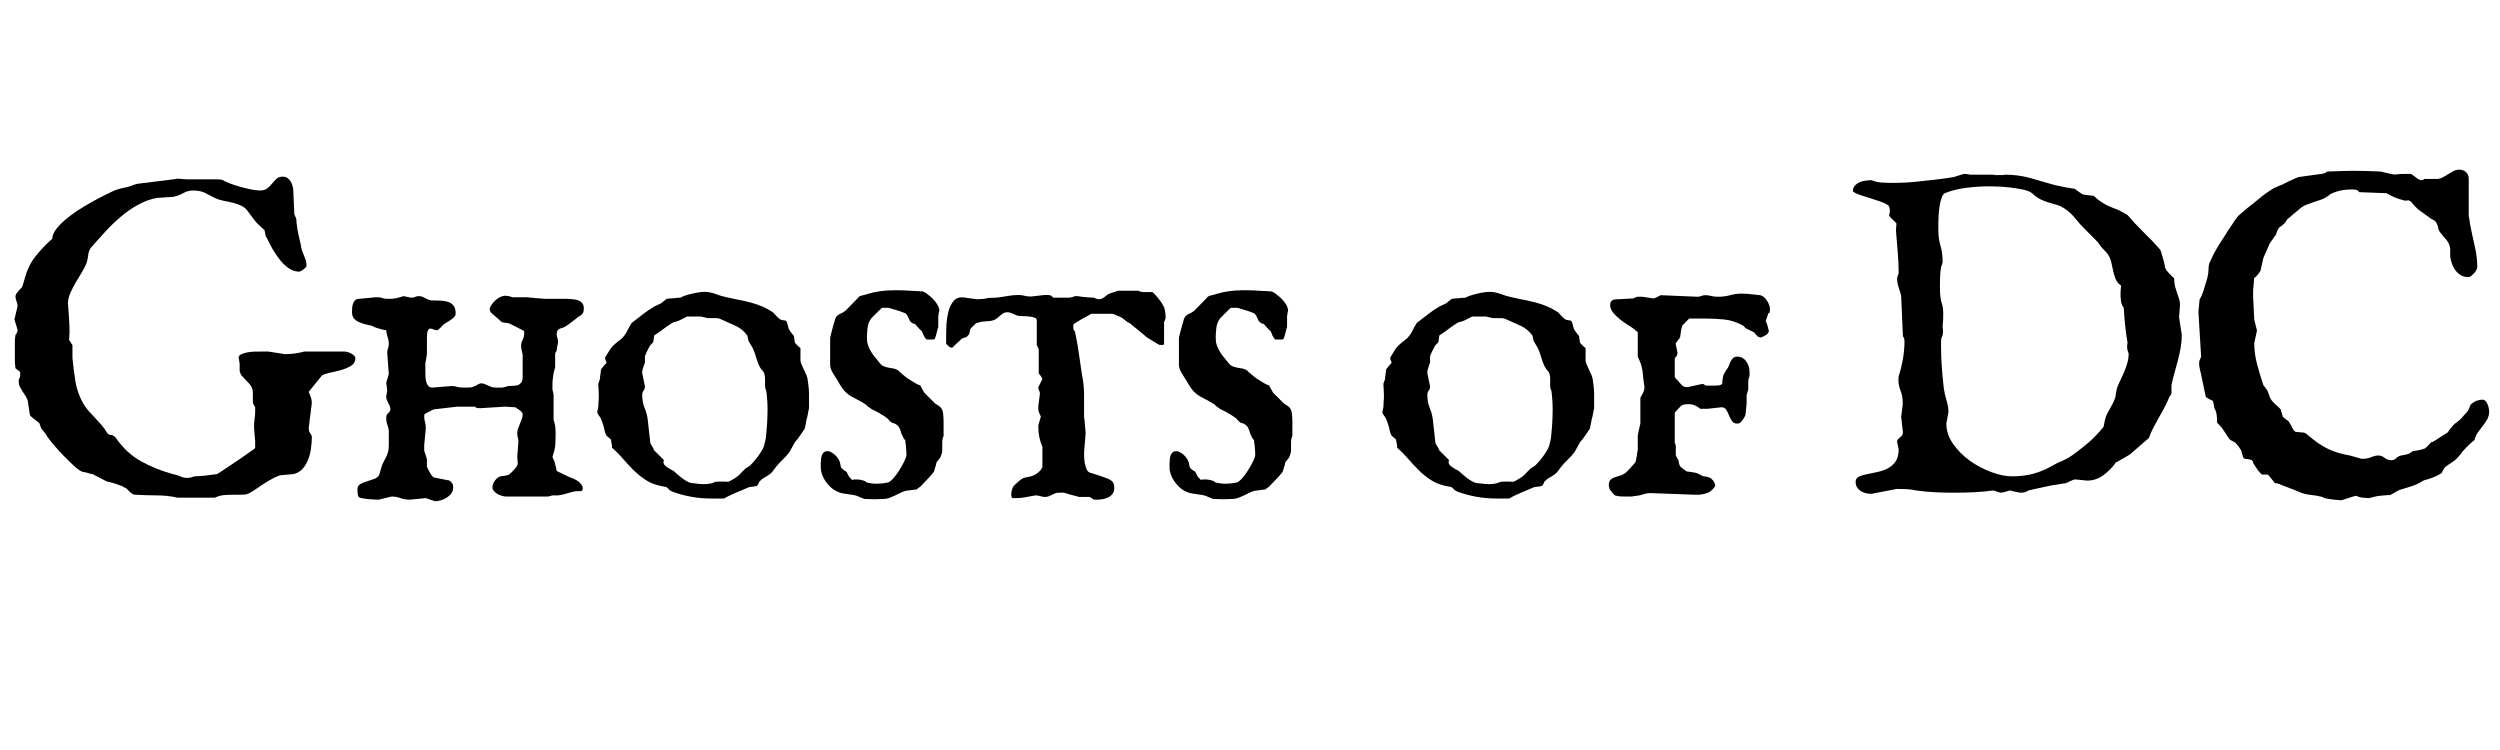
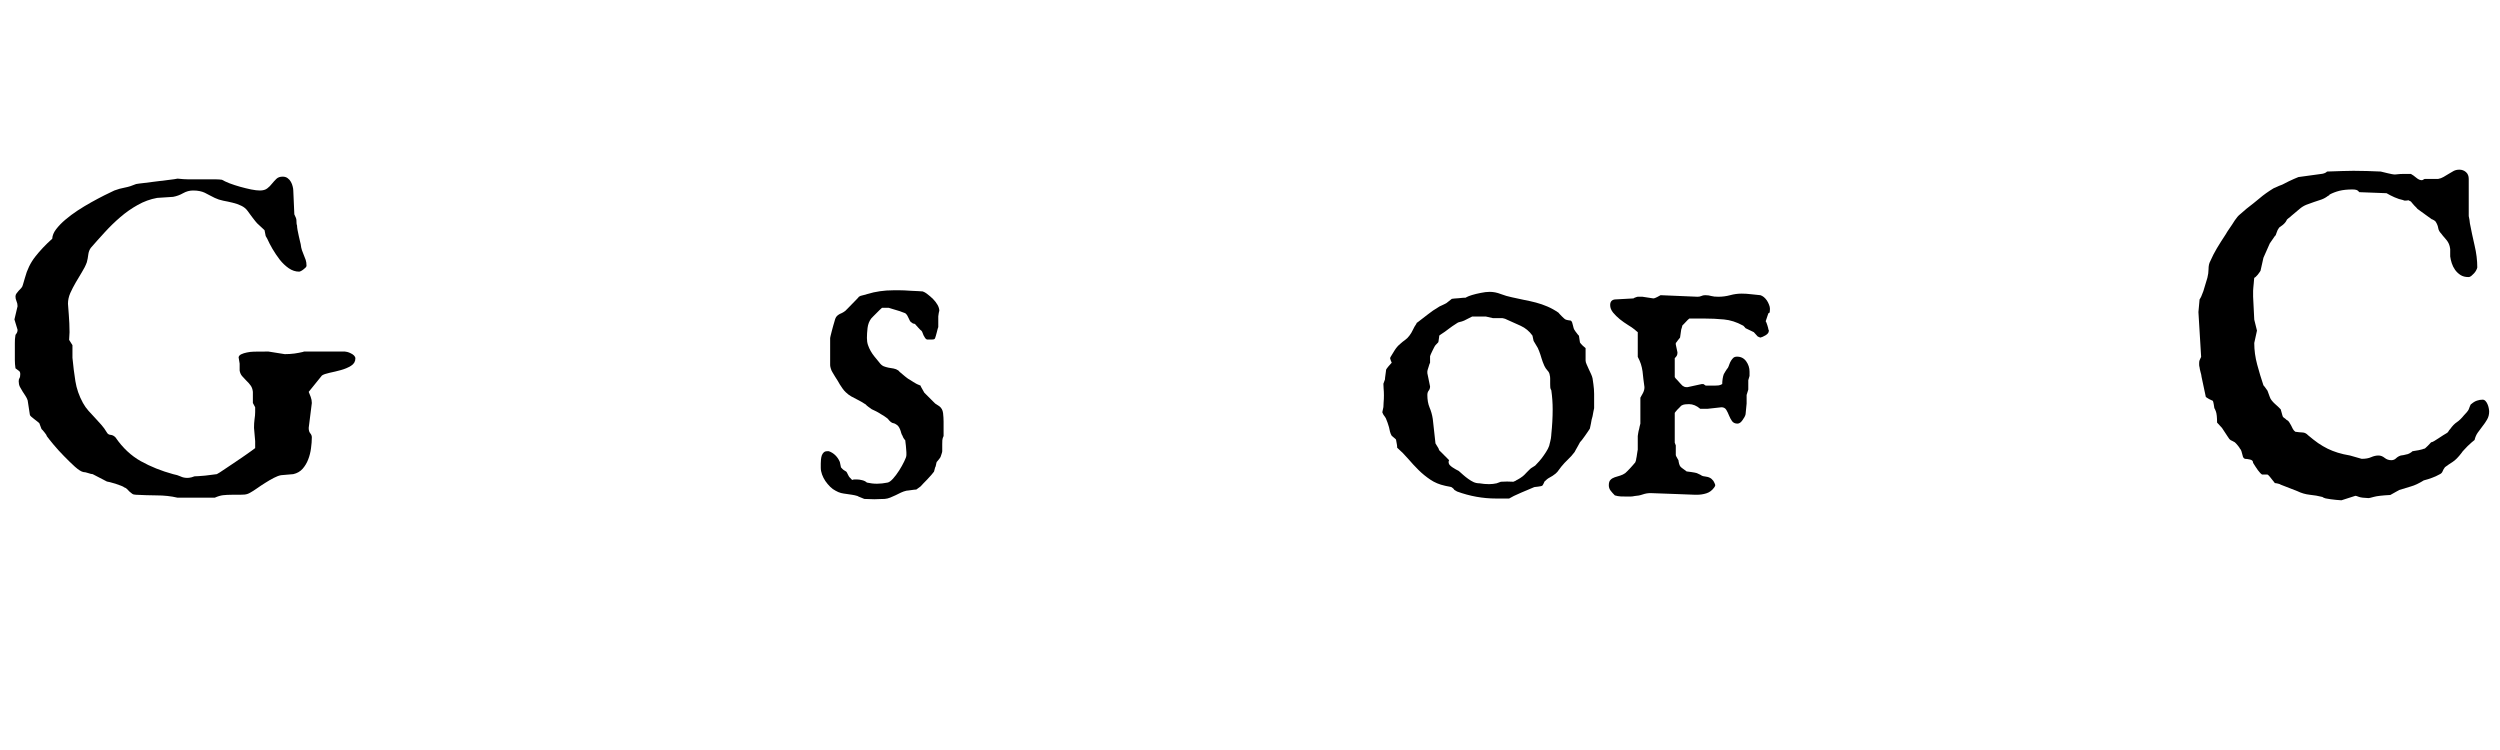
<svg xmlns="http://www.w3.org/2000/svg" width="375pt" viewBox="0 0 375 112.5" height="112.5pt" preserveAspectRatio="xMidYMid meet">
  <defs>
    <g />
  </defs>
  <g xml:id="surface1" id="surface1">
    <g style="fill:rgb(0%,0%,0%);fill-opacity:1;">
      <g transform="translate(-0.866, 74.309)">
-         <path style="stroke:none;" d="M 3.672 -17.109 C 3.672 -17.316 3.707 -17.473 3.781 -17.578 C 3.863 -17.691 3.906 -17.895 3.906 -18.188 C 3.906 -18.414 3.848 -18.57 3.734 -18.656 C 3.617 -18.75 3.438 -18.883 3.188 -19.062 C 3.125 -19.488 3.094 -19.906 3.094 -20.312 L 3.094 -22.797 C 3.094 -23.047 3.098 -23.258 3.109 -23.438 C 3.117 -23.613 3.145 -23.828 3.188 -24.078 C 3.344 -24.273 3.43 -24.422 3.453 -24.516 C 3.484 -24.617 3.5 -24.727 3.5 -24.844 L 3.031 -26.391 L 3.5 -28.375 C 3.5 -28.645 3.445 -28.895 3.344 -29.125 C 3.238 -29.363 3.188 -29.598 3.188 -29.828 C 3.188 -30.004 3.238 -30.16 3.344 -30.297 C 3.445 -30.43 3.555 -30.566 3.672 -30.703 C 3.797 -30.836 3.922 -30.969 4.047 -31.094 C 4.172 -31.227 4.254 -31.391 4.297 -31.578 L 4.609 -32.641 C 4.922 -33.836 5.438 -34.895 6.156 -35.812 C 6.875 -36.727 7.723 -37.625 8.703 -38.5 C 8.723 -38.969 8.914 -39.441 9.281 -39.922 C 9.656 -40.41 10.117 -40.891 10.672 -41.359 C 11.223 -41.828 11.836 -42.285 12.516 -42.734 C 13.203 -43.18 13.883 -43.594 14.562 -43.969 C 15.25 -44.352 15.895 -44.695 16.5 -45 C 17.113 -45.301 17.617 -45.547 18.016 -45.734 C 18.535 -45.93 19.062 -46.078 19.594 -46.172 C 20.133 -46.273 20.695 -46.453 21.281 -46.703 C 21.477 -46.742 21.867 -46.797 22.453 -46.859 C 23.035 -46.93 23.656 -47.008 24.312 -47.094 C 24.977 -47.188 25.613 -47.266 26.219 -47.328 C 26.832 -47.398 27.258 -47.461 27.5 -47.516 C 27.812 -47.484 28.098 -47.457 28.359 -47.438 C 28.617 -47.414 28.883 -47.406 29.156 -47.406 L 32.406 -47.406 C 32.695 -47.406 32.992 -47.406 33.297 -47.406 C 33.598 -47.406 33.883 -47.383 34.156 -47.344 C 34.426 -47.188 34.805 -47.008 35.297 -46.812 C 35.797 -46.625 36.32 -46.453 36.875 -46.297 C 37.438 -46.141 37.988 -46.004 38.531 -45.891 C 39.07 -45.785 39.508 -45.734 39.844 -45.734 C 40.312 -45.734 40.68 -45.836 40.953 -46.047 C 41.223 -46.254 41.461 -46.492 41.672 -46.766 C 41.891 -47.035 42.109 -47.273 42.328 -47.484 C 42.555 -47.703 42.867 -47.812 43.266 -47.812 C 43.555 -47.812 43.801 -47.738 44 -47.594 C 44.207 -47.445 44.375 -47.258 44.5 -47.031 C 44.625 -46.812 44.711 -46.582 44.766 -46.344 C 44.828 -46.113 44.859 -45.91 44.859 -45.734 L 45.016 -42.156 C 45.109 -41.977 45.18 -41.816 45.234 -41.672 C 45.297 -41.523 45.328 -41.395 45.328 -41.281 C 45.328 -40.883 45.359 -40.617 45.422 -40.484 C 45.422 -40.328 45.445 -40.098 45.5 -39.797 C 45.562 -39.492 45.625 -39.191 45.688 -38.891 C 45.758 -38.586 45.82 -38.316 45.875 -38.078 C 45.938 -37.836 45.969 -37.707 45.969 -37.688 C 46.008 -37.332 46.07 -37.031 46.156 -36.781 C 46.25 -36.531 46.344 -36.285 46.438 -36.047 C 46.539 -35.816 46.633 -35.578 46.719 -35.328 C 46.801 -35.086 46.844 -34.789 46.844 -34.438 C 46.844 -34.363 46.797 -34.273 46.703 -34.172 C 46.609 -34.078 46.5 -33.984 46.375 -33.891 C 46.258 -33.797 46.141 -33.719 46.016 -33.656 C 45.891 -33.594 45.797 -33.562 45.734 -33.562 C 45.191 -33.562 44.672 -33.734 44.172 -34.078 C 43.68 -34.422 43.234 -34.848 42.828 -35.359 C 42.43 -35.879 42.066 -36.422 41.734 -36.984 C 41.41 -37.547 41.148 -38.051 40.953 -38.5 L 40.719 -38.906 L 40.547 -39.781 L 39.438 -40.812 C 39.375 -40.883 39.281 -40.992 39.156 -41.141 C 39.031 -41.285 38.898 -41.453 38.766 -41.641 C 38.629 -41.828 38.492 -42.008 38.359 -42.188 C 38.223 -42.375 38.113 -42.523 38.031 -42.641 C 37.781 -42.992 37.453 -43.266 37.047 -43.453 C 36.648 -43.648 36.219 -43.801 35.75 -43.906 C 35.289 -44.02 34.828 -44.117 34.359 -44.203 C 33.891 -44.297 33.461 -44.438 33.078 -44.625 C 32.766 -44.781 32.488 -44.922 32.25 -45.047 C 32.02 -45.18 31.789 -45.301 31.562 -45.406 C 31.344 -45.508 31.098 -45.586 30.828 -45.641 C 30.555 -45.703 30.223 -45.734 29.828 -45.734 C 29.305 -45.734 28.805 -45.598 28.328 -45.328 C 27.848 -45.055 27.348 -44.875 26.828 -44.781 L 24.438 -44.625 C 23.406 -44.438 22.43 -44.082 21.516 -43.562 C 20.598 -43.051 19.727 -42.441 18.906 -41.734 C 18.094 -41.035 17.316 -40.281 16.578 -39.469 C 15.836 -38.664 15.141 -37.883 14.484 -37.125 C 14.285 -36.852 14.16 -36.52 14.109 -36.125 C 14.066 -35.738 13.992 -35.352 13.891 -34.969 C 13.711 -34.477 13.461 -33.977 13.141 -33.469 C 12.828 -32.969 12.52 -32.453 12.219 -31.922 C 11.914 -31.398 11.645 -30.875 11.406 -30.344 C 11.176 -29.812 11.062 -29.281 11.062 -28.75 C 11.062 -28.633 11.078 -28.426 11.109 -28.125 C 11.141 -27.82 11.164 -27.473 11.188 -27.078 C 11.219 -26.691 11.242 -26.266 11.266 -25.797 C 11.285 -25.336 11.297 -24.898 11.297 -24.484 L 11.234 -23.328 L 11.734 -22.531 L 11.734 -20.641 C 11.848 -19.43 11.992 -18.266 12.172 -17.141 C 12.348 -16.023 12.727 -14.93 13.312 -13.859 C 13.562 -13.41 13.844 -13.016 14.156 -12.672 C 14.469 -12.336 14.781 -12 15.094 -11.656 C 15.406 -11.32 15.719 -10.977 16.031 -10.625 C 16.352 -10.27 16.645 -9.867 16.906 -9.422 C 17.02 -9.211 17.207 -9.098 17.469 -9.078 C 17.727 -9.055 17.969 -8.93 18.188 -8.703 C 19.258 -7.141 20.531 -5.945 22 -5.125 C 23.469 -4.312 25.078 -3.664 26.828 -3.188 C 27.273 -3.102 27.648 -2.988 27.953 -2.844 C 28.254 -2.695 28.598 -2.625 28.984 -2.625 C 29.16 -2.625 29.375 -2.656 29.625 -2.719 L 30.031 -2.859 C 30.164 -2.859 30.383 -2.867 30.688 -2.891 C 30.988 -2.91 31.312 -2.938 31.656 -2.969 C 32 -3.008 32.332 -3.051 32.656 -3.094 C 32.988 -3.133 33.234 -3.164 33.391 -3.188 C 33.41 -3.188 33.562 -3.273 33.844 -3.453 C 34.125 -3.641 34.469 -3.867 34.875 -4.141 C 35.289 -4.41 35.734 -4.707 36.203 -5.031 C 36.68 -5.352 37.125 -5.656 37.531 -5.938 C 37.945 -6.219 38.301 -6.469 38.594 -6.688 C 38.883 -6.914 39.066 -7.051 39.141 -7.094 L 39.141 -8.141 L 38.969 -10.125 C 38.969 -10.594 38.992 -11.023 39.047 -11.422 C 39.109 -11.828 39.141 -12.188 39.141 -12.5 L 39.141 -13.219 L 38.797 -13.859 L 38.797 -15.531 C 38.754 -15.938 38.633 -16.266 38.438 -16.516 C 38.25 -16.773 38.035 -17.016 37.797 -17.234 C 37.566 -17.461 37.359 -17.688 37.172 -17.906 C 36.984 -18.133 36.863 -18.41 36.812 -18.734 L 36.812 -19.766 L 36.656 -20.719 C 36.695 -20.914 36.832 -21.066 37.062 -21.172 C 37.301 -21.285 37.582 -21.375 37.906 -21.438 C 38.227 -21.508 38.582 -21.551 38.969 -21.562 C 39.352 -21.57 39.703 -21.578 40.016 -21.578 L 41.125 -21.578 L 43.578 -21.188 C 44.086 -21.188 44.578 -21.219 45.047 -21.281 C 45.523 -21.352 45.941 -21.43 46.297 -21.516 L 46.469 -21.578 L 52.594 -21.578 C 52.656 -21.578 52.773 -21.555 52.953 -21.516 C 53.129 -21.473 53.305 -21.406 53.484 -21.312 C 53.672 -21.227 53.832 -21.117 53.969 -20.984 C 54.102 -20.848 54.172 -20.703 54.172 -20.547 C 54.172 -20.078 53.953 -19.707 53.516 -19.438 C 53.078 -19.164 52.57 -18.953 52 -18.797 C 51.426 -18.641 50.863 -18.504 50.312 -18.391 C 49.77 -18.273 49.383 -18.141 49.156 -17.984 L 47.172 -15.531 C 47.266 -15.332 47.363 -15.082 47.469 -14.781 C 47.582 -14.477 47.641 -14.172 47.641 -13.859 L 47.172 -10.125 C 47.172 -9.758 47.25 -9.488 47.406 -9.312 C 47.562 -9.133 47.641 -8.93 47.641 -8.703 C 47.641 -8.191 47.598 -7.645 47.516 -7.062 C 47.441 -6.477 47.301 -5.922 47.094 -5.391 C 46.895 -4.867 46.617 -4.406 46.266 -4 C 45.91 -3.594 45.441 -3.32 44.859 -3.188 L 43.031 -3.031 C 42.719 -2.977 42.352 -2.844 41.938 -2.625 C 41.531 -2.414 41.109 -2.172 40.672 -1.891 C 40.234 -1.617 39.816 -1.344 39.422 -1.062 C 39.023 -0.781 38.68 -0.562 38.391 -0.406 C 38.129 -0.25 37.852 -0.156 37.562 -0.125 C 37.27 -0.102 37.02 -0.094 36.812 -0.094 L 35.609 -0.094 C 35.141 -0.094 34.719 -0.07 34.344 -0.031 C 33.977 0.008 33.555 0.133 33.078 0.344 L 27.5 0.344 C 26.52 0.113 25.477 0 24.375 0 C 23.863 0 23.348 -0.008 22.828 -0.031 C 22.316 -0.051 21.801 -0.07 21.281 -0.094 C 21.031 -0.094 20.832 -0.145 20.688 -0.25 C 20.539 -0.352 20.406 -0.461 20.281 -0.578 C 20.164 -0.703 20.047 -0.828 19.922 -0.953 C 19.797 -1.078 19.656 -1.16 19.5 -1.203 C 19.438 -1.273 19.273 -1.359 19.016 -1.453 C 18.754 -1.555 18.477 -1.656 18.188 -1.75 C 17.895 -1.844 17.617 -1.922 17.359 -1.984 C 17.109 -2.047 16.957 -2.078 16.906 -2.078 L 14.766 -3.188 C 14.629 -3.188 14.41 -3.238 14.109 -3.344 C 13.805 -3.445 13.562 -3.5 13.375 -3.5 C 13.062 -3.562 12.641 -3.828 12.109 -4.297 C 11.586 -4.773 11.039 -5.305 10.469 -5.891 C 9.895 -6.473 9.367 -7.051 8.891 -7.625 C 8.41 -8.207 8.07 -8.633 7.875 -8.906 C 7.875 -9 7.77 -9.172 7.562 -9.422 C 7.363 -9.68 7.207 -9.859 7.094 -9.953 L 6.766 -10.828 C 6.711 -10.891 6.609 -10.977 6.453 -11.094 C 6.297 -11.207 6.133 -11.332 5.969 -11.469 C 5.801 -11.602 5.656 -11.723 5.531 -11.828 C 5.406 -11.941 5.344 -12.035 5.344 -12.109 L 5.016 -14.25 C 4.941 -14.477 4.832 -14.703 4.688 -14.922 C 4.539 -15.148 4.395 -15.375 4.25 -15.594 C 4.102 -15.82 3.969 -16.055 3.844 -16.297 C 3.727 -16.547 3.672 -16.816 3.672 -17.109 Z M 3.672 -17.109 " />
+         <path style="stroke:none;" d="M 3.672 -17.109 C 3.672 -17.316 3.707 -17.473 3.781 -17.578 C 3.863 -17.691 3.906 -17.895 3.906 -18.188 C 3.906 -18.414 3.848 -18.57 3.734 -18.656 C 3.617 -18.75 3.438 -18.883 3.188 -19.062 C 3.125 -19.488 3.094 -19.906 3.094 -20.312 L 3.094 -22.797 C 3.094 -23.047 3.098 -23.258 3.109 -23.438 C 3.117 -23.613 3.145 -23.828 3.188 -24.078 C 3.344 -24.273 3.43 -24.422 3.453 -24.516 C 3.484 -24.617 3.5 -24.727 3.5 -24.844 L 3.031 -26.391 L 3.5 -28.375 C 3.5 -28.645 3.445 -28.895 3.344 -29.125 C 3.238 -29.363 3.188 -29.598 3.188 -29.828 C 3.188 -30.004 3.238 -30.16 3.344 -30.297 C 3.445 -30.43 3.555 -30.566 3.672 -30.703 C 3.797 -30.836 3.922 -30.969 4.047 -31.094 C 4.172 -31.227 4.254 -31.391 4.297 -31.578 L 4.609 -32.641 C 4.922 -33.836 5.438 -34.895 6.156 -35.812 C 6.875 -36.727 7.723 -37.625 8.703 -38.5 C 8.723 -38.969 8.914 -39.441 9.281 -39.922 C 9.656 -40.41 10.117 -40.891 10.672 -41.359 C 11.223 -41.828 11.836 -42.285 12.516 -42.734 C 13.203 -43.18 13.883 -43.594 14.562 -43.969 C 15.25 -44.352 15.895 -44.695 16.5 -45 C 17.113 -45.301 17.617 -45.547 18.016 -45.734 C 18.535 -45.93 19.062 -46.078 19.594 -46.172 C 20.133 -46.273 20.695 -46.453 21.281 -46.703 C 21.477 -46.742 21.867 -46.797 22.453 -46.859 C 23.035 -46.93 23.656 -47.008 24.312 -47.094 C 24.977 -47.188 25.613 -47.266 26.219 -47.328 C 26.832 -47.398 27.258 -47.461 27.5 -47.516 C 27.812 -47.484 28.098 -47.457 28.359 -47.438 C 28.617 -47.414 28.883 -47.406 29.156 -47.406 L 32.406 -47.406 C 32.695 -47.406 32.992 -47.406 33.297 -47.406 C 33.598 -47.406 33.883 -47.383 34.156 -47.344 C 34.426 -47.188 34.805 -47.008 35.297 -46.812 C 35.797 -46.625 36.32 -46.453 36.875 -46.297 C 37.438 -46.141 37.988 -46.004 38.531 -45.891 C 39.07 -45.785 39.508 -45.734 39.844 -45.734 C 40.312 -45.734 40.68 -45.836 40.953 -46.047 C 41.223 -46.254 41.461 -46.492 41.672 -46.766 C 41.891 -47.035 42.109 -47.273 42.328 -47.484 C 42.555 -47.703 42.867 -47.812 43.266 -47.812 C 43.555 -47.812 43.801 -47.738 44 -47.594 C 44.207 -47.445 44.375 -47.258 44.5 -47.031 C 44.625 -46.812 44.711 -46.582 44.766 -46.344 C 44.828 -46.113 44.859 -45.91 44.859 -45.734 L 45.016 -42.156 C 45.109 -41.977 45.18 -41.816 45.234 -41.672 C 45.297 -41.523 45.328 -41.395 45.328 -41.281 C 45.328 -40.883 45.359 -40.617 45.422 -40.484 C 45.422 -40.328 45.445 -40.098 45.5 -39.797 C 45.562 -39.492 45.625 -39.191 45.688 -38.891 C 45.758 -38.586 45.82 -38.316 45.875 -38.078 C 45.938 -37.836 45.969 -37.707 45.969 -37.688 C 46.008 -37.332 46.07 -37.031 46.156 -36.781 C 46.25 -36.531 46.344 -36.285 46.438 -36.047 C 46.539 -35.816 46.633 -35.578 46.719 -35.328 C 46.801 -35.086 46.844 -34.789 46.844 -34.438 C 46.844 -34.363 46.797 -34.273 46.703 -34.172 C 46.609 -34.078 46.5 -33.984 46.375 -33.891 C 46.258 -33.797 46.141 -33.719 46.016 -33.656 C 45.891 -33.594 45.797 -33.562 45.734 -33.562 C 45.191 -33.562 44.672 -33.734 44.172 -34.078 C 43.68 -34.422 43.234 -34.848 42.828 -35.359 C 42.43 -35.879 42.066 -36.422 41.734 -36.984 C 41.41 -37.547 41.148 -38.051 40.953 -38.5 L 40.719 -38.906 L 40.547 -39.781 L 39.438 -40.812 C 39.375 -40.883 39.281 -40.992 39.156 -41.141 C 39.031 -41.285 38.898 -41.453 38.766 -41.641 C 38.629 -41.828 38.492 -42.008 38.359 -42.188 C 38.223 -42.375 38.113 -42.523 38.031 -42.641 C 37.781 -42.992 37.453 -43.266 37.047 -43.453 C 36.648 -43.648 36.219 -43.801 35.75 -43.906 C 35.289 -44.02 34.828 -44.117 34.359 -44.203 C 33.891 -44.297 33.461 -44.438 33.078 -44.625 C 32.766 -44.781 32.488 -44.922 32.25 -45.047 C 32.02 -45.18 31.789 -45.301 31.562 -45.406 C 31.344 -45.508 31.098 -45.586 30.828 -45.641 C 30.555 -45.703 30.223 -45.734 29.828 -45.734 C 29.305 -45.734 28.805 -45.598 28.328 -45.328 C 27.848 -45.055 27.348 -44.875 26.828 -44.781 L 24.438 -44.625 C 23.406 -44.438 22.43 -44.082 21.516 -43.562 C 20.598 -43.051 19.727 -42.441 18.906 -41.734 C 18.094 -41.035 17.316 -40.281 16.578 -39.469 C 15.836 -38.664 15.141 -37.883 14.484 -37.125 C 14.285 -36.852 14.16 -36.52 14.109 -36.125 C 14.066 -35.738 13.992 -35.352 13.891 -34.969 C 13.711 -34.477 13.461 -33.977 13.141 -33.469 C 12.828 -32.969 12.52 -32.453 12.219 -31.922 C 11.914 -31.398 11.645 -30.875 11.406 -30.344 C 11.176 -29.812 11.062 -29.281 11.062 -28.75 C 11.062 -28.633 11.078 -28.426 11.109 -28.125 C 11.141 -27.82 11.164 -27.473 11.188 -27.078 C 11.219 -26.691 11.242 -26.266 11.266 -25.797 C 11.285 -25.336 11.297 -24.898 11.297 -24.484 L 11.234 -23.328 L 11.734 -22.531 L 11.734 -20.641 C 11.848 -19.43 11.992 -18.266 12.172 -17.141 C 12.348 -16.023 12.727 -14.93 13.312 -13.859 C 13.562 -13.41 13.844 -13.016 14.156 -12.672 C 14.469 -12.336 14.781 -12 15.094 -11.656 C 15.406 -11.32 15.719 -10.977 16.031 -10.625 C 16.352 -10.27 16.645 -9.867 16.906 -9.422 C 17.02 -9.211 17.207 -9.098 17.469 -9.078 C 17.727 -9.055 17.969 -8.93 18.188 -8.703 C 19.258 -7.141 20.531 -5.945 22 -5.125 C 23.469 -4.312 25.078 -3.664 26.828 -3.188 C 27.273 -3.102 27.648 -2.988 27.953 -2.844 C 28.254 -2.695 28.598 -2.625 28.984 -2.625 C 29.16 -2.625 29.375 -2.656 29.625 -2.719 L 30.031 -2.859 C 30.164 -2.859 30.383 -2.867 30.688 -2.891 C 30.988 -2.91 31.312 -2.938 31.656 -2.969 C 32 -3.008 32.332 -3.051 32.656 -3.094 C 32.988 -3.133 33.234 -3.164 33.391 -3.188 C 33.41 -3.188 33.562 -3.273 33.844 -3.453 C 34.125 -3.641 34.469 -3.867 34.875 -4.141 C 35.289 -4.41 35.734 -4.707 36.203 -5.031 C 36.68 -5.352 37.125 -5.656 37.531 -5.938 C 37.945 -6.219 38.301 -6.469 38.594 -6.688 C 38.883 -6.914 39.066 -7.051 39.141 -7.094 L 39.141 -8.141 L 38.969 -10.125 C 38.969 -10.594 38.992 -11.023 39.047 -11.422 C 39.109 -11.828 39.141 -12.188 39.141 -12.5 L 39.141 -13.219 L 38.797 -13.859 L 38.797 -15.531 C 38.754 -15.938 38.633 -16.266 38.438 -16.516 C 38.25 -16.773 38.035 -17.016 37.797 -17.234 C 37.566 -17.461 37.359 -17.688 37.172 -17.906 C 36.984 -18.133 36.863 -18.41 36.812 -18.734 L 36.812 -19.766 L 36.656 -20.719 C 36.695 -20.914 36.832 -21.066 37.062 -21.172 C 37.301 -21.285 37.582 -21.375 37.906 -21.438 C 38.227 -21.508 38.582 -21.551 38.969 -21.562 L 41.125 -21.578 L 43.578 -21.188 C 44.086 -21.188 44.578 -21.219 45.047 -21.281 C 45.523 -21.352 45.941 -21.43 46.297 -21.516 L 46.469 -21.578 L 52.594 -21.578 C 52.656 -21.578 52.773 -21.555 52.953 -21.516 C 53.129 -21.473 53.305 -21.406 53.484 -21.312 C 53.672 -21.227 53.832 -21.117 53.969 -20.984 C 54.102 -20.848 54.172 -20.703 54.172 -20.547 C 54.172 -20.078 53.953 -19.707 53.516 -19.438 C 53.078 -19.164 52.57 -18.953 52 -18.797 C 51.426 -18.641 50.863 -18.504 50.312 -18.391 C 49.77 -18.273 49.383 -18.141 49.156 -17.984 L 47.172 -15.531 C 47.266 -15.332 47.363 -15.082 47.469 -14.781 C 47.582 -14.477 47.641 -14.172 47.641 -13.859 L 47.172 -10.125 C 47.172 -9.758 47.25 -9.488 47.406 -9.312 C 47.562 -9.133 47.641 -8.93 47.641 -8.703 C 47.641 -8.191 47.598 -7.645 47.516 -7.062 C 47.441 -6.477 47.301 -5.922 47.094 -5.391 C 46.895 -4.867 46.617 -4.406 46.266 -4 C 45.91 -3.594 45.441 -3.32 44.859 -3.188 L 43.031 -3.031 C 42.719 -2.977 42.352 -2.844 41.938 -2.625 C 41.531 -2.414 41.109 -2.172 40.672 -1.891 C 40.234 -1.617 39.816 -1.344 39.422 -1.062 C 39.023 -0.781 38.68 -0.562 38.391 -0.406 C 38.129 -0.25 37.852 -0.156 37.562 -0.125 C 37.27 -0.102 37.02 -0.094 36.812 -0.094 L 35.609 -0.094 C 35.141 -0.094 34.719 -0.07 34.344 -0.031 C 33.977 0.008 33.555 0.133 33.078 0.344 L 27.5 0.344 C 26.52 0.113 25.477 0 24.375 0 C 23.863 0 23.348 -0.008 22.828 -0.031 C 22.316 -0.051 21.801 -0.07 21.281 -0.094 C 21.031 -0.094 20.832 -0.145 20.688 -0.25 C 20.539 -0.352 20.406 -0.461 20.281 -0.578 C 20.164 -0.703 20.047 -0.828 19.922 -0.953 C 19.797 -1.078 19.656 -1.16 19.5 -1.203 C 19.438 -1.273 19.273 -1.359 19.016 -1.453 C 18.754 -1.555 18.477 -1.656 18.188 -1.75 C 17.895 -1.844 17.617 -1.922 17.359 -1.984 C 17.109 -2.047 16.957 -2.078 16.906 -2.078 L 14.766 -3.188 C 14.629 -3.188 14.41 -3.238 14.109 -3.344 C 13.805 -3.445 13.562 -3.5 13.375 -3.5 C 13.062 -3.562 12.641 -3.828 12.109 -4.297 C 11.586 -4.773 11.039 -5.305 10.469 -5.891 C 9.895 -6.473 9.367 -7.051 8.891 -7.625 C 8.41 -8.207 8.07 -8.633 7.875 -8.906 C 7.875 -9 7.77 -9.172 7.562 -9.422 C 7.363 -9.68 7.207 -9.859 7.094 -9.953 L 6.766 -10.828 C 6.711 -10.891 6.609 -10.977 6.453 -11.094 C 6.297 -11.207 6.133 -11.332 5.969 -11.469 C 5.801 -11.602 5.656 -11.723 5.531 -11.828 C 5.406 -11.941 5.344 -12.035 5.344 -12.109 L 5.016 -14.25 C 4.941 -14.477 4.832 -14.703 4.688 -14.922 C 4.539 -15.148 4.395 -15.375 4.25 -15.594 C 4.102 -15.82 3.969 -16.055 3.844 -16.297 C 3.727 -16.547 3.672 -16.816 3.672 -17.109 Z M 3.672 -17.109 " />
      </g>
    </g>
    <g style="fill:rgb(0%,0%,0%);fill-opacity:1;">
      <g transform="translate(50.492, 74.309)">
-         <path style="stroke:none;" d="M 11 0.641 C 10.477 0.641 10.004 0.562 9.578 0.406 C 9.148 0.25 8.703 0.172 8.234 0.172 L 6.328 0.641 C 5.879 0.641 5.438 0.617 5 0.578 C 4.562 0.547 4.129 0.488 3.703 0.406 C 3.41 0.363 3.238 0.207 3.188 -0.062 C 3.145 -0.332 3.125 -0.625 3.125 -0.938 C 3.125 -1.281 3.27 -1.535 3.562 -1.703 C 3.852 -1.867 4.188 -2.004 4.562 -2.109 C 4.945 -2.223 5.316 -2.348 5.672 -2.484 C 6.035 -2.617 6.273 -2.82 6.391 -3.094 L 6.797 -4.469 C 6.816 -4.539 6.863 -4.656 6.938 -4.812 C 7.02 -4.969 7.109 -5.141 7.203 -5.328 C 7.305 -5.516 7.395 -5.688 7.469 -5.844 C 7.551 -6 7.594 -6.102 7.594 -6.156 C 7.707 -6.426 7.773 -6.68 7.797 -6.922 C 7.816 -7.172 7.828 -7.422 7.828 -7.672 L 7.828 -9.656 C 7.805 -9.969 7.734 -10.285 7.609 -10.609 C 7.492 -10.93 7.438 -11.273 7.438 -11.641 C 7.438 -11.836 7.469 -11.984 7.531 -12.078 C 7.594 -12.18 7.664 -12.27 7.75 -12.344 C 7.832 -12.426 7.906 -12.504 7.969 -12.578 C 8.031 -12.66 8.062 -12.77 8.062 -12.906 C 8.062 -13.094 8.031 -13.258 7.969 -13.406 C 7.906 -13.551 7.832 -13.703 7.75 -13.859 C 7.664 -14.016 7.594 -14.172 7.531 -14.328 C 7.469 -14.484 7.438 -14.648 7.438 -14.828 L 7.594 -15.766 L 7.438 -16.906 L 7.828 -18.188 L 7.594 -21.344 C 7.594 -21.594 7.629 -21.82 7.703 -22.031 C 7.785 -22.25 7.828 -22.484 7.828 -22.734 C 7.828 -23.086 7.77 -23.422 7.656 -23.734 C 7.551 -24.047 7.477 -24.395 7.438 -24.781 C 7.383 -24.781 7.305 -24.789 7.203 -24.812 C 7.109 -24.832 7.004 -24.852 6.891 -24.875 C 6.773 -24.906 6.664 -24.93 6.562 -24.953 C 6.469 -24.973 6.41 -24.992 6.391 -25.016 C 6.367 -25.016 6.305 -25.031 6.203 -25.062 C 6.098 -25.094 5.984 -25.129 5.859 -25.172 C 5.742 -25.223 5.633 -25.27 5.531 -25.312 C 5.426 -25.363 5.363 -25.398 5.344 -25.422 C 5.051 -25.504 4.723 -25.582 4.359 -25.656 C 4.004 -25.738 3.676 -25.848 3.375 -25.984 C 3.07 -26.117 2.816 -26.301 2.609 -26.531 C 2.41 -26.77 2.312 -27.094 2.312 -27.5 C 2.312 -27.707 2.316 -27.914 2.328 -28.125 C 2.348 -28.332 2.391 -28.535 2.453 -28.734 C 2.523 -28.941 2.625 -29.113 2.75 -29.25 C 2.883 -29.383 3.066 -29.461 3.297 -29.484 C 3.336 -29.484 3.461 -29.492 3.672 -29.516 C 3.891 -29.535 4.133 -29.555 4.406 -29.578 C 4.676 -29.609 4.938 -29.633 5.188 -29.656 C 5.445 -29.676 5.656 -29.695 5.812 -29.719 L 6.219 -29.719 C 6.469 -29.719 6.688 -29.676 6.875 -29.594 C 7.062 -29.52 7.301 -29.484 7.594 -29.484 C 7.801 -29.484 7.973 -29.484 8.109 -29.484 C 8.242 -29.484 8.375 -29.492 8.5 -29.516 C 8.633 -29.535 8.773 -29.555 8.922 -29.578 C 9.066 -29.609 9.254 -29.656 9.484 -29.719 L 10.047 -29.891 L 11.156 -29.656 C 11.406 -29.656 11.609 -29.691 11.766 -29.766 C 11.922 -29.848 12.102 -29.891 12.312 -29.891 C 12.625 -29.891 12.926 -29.801 13.219 -29.625 C 13.508 -29.445 13.832 -29.32 14.188 -29.25 C 14.594 -29.227 15.008 -29.219 15.438 -29.219 C 15.863 -29.219 16.254 -29.164 16.609 -29.062 C 16.961 -28.969 17.258 -28.785 17.5 -28.516 C 17.738 -28.242 17.859 -27.828 17.859 -27.266 C 17.859 -27.086 17.781 -26.914 17.625 -26.75 C 17.469 -26.582 17.285 -26.43 17.078 -26.297 C 16.879 -26.16 16.672 -26.031 16.453 -25.906 C 16.242 -25.781 16.082 -25.676 15.969 -25.594 C 15.945 -25.539 15.82 -25.398 15.594 -25.172 C 15.375 -24.953 15.227 -24.82 15.156 -24.781 L 15.062 -24.781 C 14.863 -24.781 14.691 -24.816 14.547 -24.891 C 14.398 -24.973 14.234 -25.016 14.047 -25.016 L 13.953 -25.016 C 13.754 -24.898 13.633 -24.688 13.594 -24.375 C 13.562 -24.062 13.547 -23.848 13.547 -23.734 L 13.547 -21.281 C 13.547 -21.258 13.535 -21.18 13.516 -21.047 C 13.492 -20.91 13.473 -20.758 13.453 -20.594 C 13.43 -20.426 13.406 -20.273 13.375 -20.141 C 13.352 -20.004 13.332 -19.926 13.312 -19.906 L 13.312 -18.625 C 13.312 -18.375 13.316 -18.109 13.328 -17.828 C 13.336 -17.555 13.375 -17.297 13.438 -17.047 C 13.508 -16.797 13.613 -16.586 13.75 -16.422 C 13.883 -16.254 14.086 -16.172 14.359 -16.172 L 17.281 -16.406 C 17.594 -16.406 17.852 -16.363 18.062 -16.281 C 18.281 -16.207 18.613 -16.172 19.062 -16.172 L 19.609 -16.172 C 19.805 -16.172 19.984 -16.18 20.141 -16.203 C 20.297 -16.223 20.5 -16.289 20.75 -16.406 C 20.789 -16.406 20.898 -16.461 21.078 -16.578 C 21.254 -16.691 21.438 -16.77 21.625 -16.812 C 21.844 -16.812 22.035 -16.773 22.203 -16.703 C 22.367 -16.641 22.535 -16.566 22.703 -16.484 C 22.879 -16.41 23.055 -16.336 23.234 -16.266 C 23.41 -16.203 23.633 -16.172 23.906 -16.172 L 24.812 -16.172 C 24.832 -16.172 24.898 -16.18 25.016 -16.203 C 25.129 -16.223 25.238 -16.25 25.344 -16.281 C 25.457 -16.32 25.555 -16.352 25.641 -16.375 C 25.734 -16.395 25.797 -16.406 25.828 -16.406 C 26.047 -16.426 26.27 -16.438 26.5 -16.438 C 26.738 -16.438 26.957 -16.469 27.156 -16.531 C 27.363 -16.602 27.535 -16.723 27.672 -16.891 C 27.805 -17.055 27.883 -17.301 27.906 -17.625 L 27.906 -21.109 C 27.906 -21.16 27.863 -21.348 27.781 -21.672 C 27.707 -21.992 27.672 -22.254 27.672 -22.453 C 27.672 -22.742 27.75 -23.035 27.906 -23.328 C 28.062 -23.617 28.141 -23.988 28.141 -24.438 C 28.141 -24.531 28.129 -24.598 28.109 -24.641 C 28.086 -24.691 28.02 -24.738 27.906 -24.781 L 25.828 -25.828 C 25.773 -25.828 25.602 -25.848 25.312 -25.891 C 25.02 -25.93 24.852 -25.961 24.812 -25.984 C 24.812 -25.984 24.758 -26.02 24.656 -26.094 C 24.562 -26.176 24.445 -26.281 24.312 -26.406 C 24.176 -26.531 24.039 -26.648 23.906 -26.766 C 23.77 -26.879 23.672 -26.969 23.609 -27.031 C 23.453 -27.145 23.305 -27.273 23.172 -27.422 C 23.035 -27.566 22.969 -27.727 22.969 -27.906 L 22.969 -28.047 C 23.031 -28.266 23.145 -28.484 23.312 -28.703 C 23.477 -28.93 23.664 -29.133 23.875 -29.312 C 24.094 -29.5 24.328 -29.648 24.578 -29.766 C 24.828 -29.891 25.062 -29.953 25.281 -29.953 C 25.32 -29.953 25.363 -29.945 25.406 -29.938 C 25.457 -29.926 25.52 -29.922 25.594 -29.922 C 25.656 -29.898 25.734 -29.891 25.828 -29.891 C 25.867 -29.891 25.973 -29.859 26.141 -29.797 C 26.305 -29.742 26.414 -29.719 26.469 -29.719 L 28.719 -29.719 C 28.781 -29.695 28.941 -29.676 29.203 -29.656 C 29.461 -29.633 29.742 -29.609 30.047 -29.578 C 30.348 -29.555 30.629 -29.535 30.891 -29.516 C 31.16 -29.492 31.332 -29.484 31.406 -29.484 L 34.594 -29.484 C 34.863 -29.461 35.145 -29.441 35.438 -29.422 C 35.727 -29.398 35.992 -29.344 36.234 -29.25 C 36.484 -29.164 36.688 -29.023 36.844 -28.828 C 37 -28.641 37.078 -28.379 37.078 -28.047 C 37.078 -27.68 37.016 -27.422 36.891 -27.266 C 36.773 -27.109 36.594 -26.961 36.344 -26.828 L 36.047 -26.625 C 36.023 -26.602 35.938 -26.531 35.781 -26.406 C 35.625 -26.281 35.445 -26.145 35.25 -26 C 35.062 -25.852 34.891 -25.723 34.734 -25.609 C 34.578 -25.504 34.477 -25.441 34.438 -25.422 C 34.301 -25.305 34.145 -25.223 33.969 -25.172 C 33.801 -25.129 33.645 -25.078 33.5 -25.016 C 33.352 -24.953 33.234 -24.859 33.141 -24.734 C 33.055 -24.609 33.016 -24.43 33.016 -24.203 C 33.016 -24.004 33.047 -23.816 33.109 -23.641 C 33.18 -23.461 33.219 -23.227 33.219 -22.938 C 33.195 -22.863 33.176 -22.766 33.156 -22.641 C 33.133 -22.516 33.109 -22.391 33.078 -22.266 C 33.055 -22.148 33.039 -22.039 33.031 -21.938 C 33.02 -21.832 33.016 -21.77 33.016 -21.75 C 33.016 -21.707 32.973 -21.629 32.891 -21.516 C 32.816 -21.398 32.781 -21.32 32.781 -21.281 L 32.781 -19.266 C 32.781 -19.223 32.75 -19.098 32.688 -18.891 C 32.633 -18.691 32.586 -18.504 32.547 -18.328 C 32.504 -17.961 32.461 -17.664 32.422 -17.438 C 32.391 -17.219 32.375 -16.93 32.375 -16.578 L 32.375 -15.938 C 32.375 -15.895 32.398 -15.758 32.453 -15.531 C 32.516 -15.312 32.547 -15.176 32.547 -15.125 L 32.547 -11.297 C 32.586 -11.234 32.633 -11.086 32.688 -10.859 C 32.75 -10.641 32.781 -10.504 32.781 -10.453 C 32.82 -10.141 32.844 -9.848 32.844 -9.578 C 32.844 -9.305 32.844 -9.016 32.844 -8.703 C 32.844 -8.328 32.828 -7.93 32.797 -7.516 C 32.766 -7.098 32.625 -6.508 32.375 -5.75 C 32.395 -5.707 32.43 -5.641 32.484 -5.547 L 32.547 -5.344 C 32.609 -5.258 32.66 -5.145 32.703 -5 C 32.754 -4.852 32.781 -4.754 32.781 -4.703 L 33.016 -3.672 C 33.055 -3.641 33.156 -3.586 33.312 -3.516 C 33.477 -3.453 33.645 -3.375 33.812 -3.281 C 33.977 -3.195 34.145 -3.113 34.312 -3.031 C 34.477 -2.957 34.598 -2.898 34.672 -2.859 C 34.848 -2.785 35.062 -2.695 35.312 -2.594 C 35.57 -2.5 35.816 -2.379 36.047 -2.234 C 36.285 -2.086 36.488 -1.91 36.656 -1.703 C 36.832 -1.504 36.922 -1.258 36.922 -0.969 C 36.922 -0.926 36.906 -0.867 36.875 -0.797 C 36.852 -0.734 36.789 -0.68 36.688 -0.641 L 36.281 -0.641 C 35.969 -0.641 35.688 -0.609 35.438 -0.547 C 35.188 -0.492 34.957 -0.43 34.75 -0.359 C 34.539 -0.297 34.312 -0.227 34.062 -0.156 C 33.812 -0.094 33.531 -0.039 33.219 0 L 32.375 0 L 31.734 0.172 L 25.422 0.172 C 25.242 0.172 25.035 0.133 24.797 0.062 C 24.555 0 24.332 -0.094 24.125 -0.219 C 23.914 -0.344 23.738 -0.488 23.594 -0.656 C 23.445 -0.82 23.375 -1.004 23.375 -1.203 C 23.375 -1.523 23.492 -1.859 23.734 -2.203 C 23.984 -2.547 24.266 -2.766 24.578 -2.859 C 24.598 -2.859 24.676 -2.867 24.812 -2.891 C 24.945 -2.91 25.086 -2.93 25.234 -2.953 C 25.379 -2.984 25.504 -3.008 25.609 -3.031 C 25.723 -3.051 25.797 -3.07 25.828 -3.094 C 25.848 -3.094 25.898 -3.133 25.984 -3.219 C 26.078 -3.312 26.18 -3.41 26.297 -3.516 C 26.41 -3.617 26.516 -3.727 26.609 -3.844 C 26.711 -3.969 26.797 -4.066 26.859 -4.141 C 27.066 -4.336 27.172 -4.602 27.172 -4.938 L 27.094 -5.75 L 27.266 -8.062 C 27.266 -8.312 27.234 -8.531 27.172 -8.719 C 27.117 -8.914 27.094 -9.113 27.094 -9.312 C 27.094 -9.539 27.129 -9.77 27.203 -10 C 27.285 -10.238 27.379 -10.477 27.484 -10.719 C 27.586 -10.969 27.68 -11.207 27.766 -11.438 C 27.859 -11.676 27.906 -11.898 27.906 -12.109 C 27.906 -12.348 27.77 -12.562 27.5 -12.75 C 27.227 -12.945 26.992 -13.102 26.797 -13.219 L 25.25 -13.312 L 21.516 -13.078 C 21.359 -13.078 21.211 -13.086 21.078 -13.109 C 20.941 -13.129 20.832 -13.195 20.75 -13.312 L 18.094 -13.312 L 14.594 -12.906 C 14.52 -12.883 14.426 -12.844 14.312 -12.781 C 14.207 -12.727 14.086 -12.664 13.953 -12.594 C 13.816 -12.531 13.691 -12.469 13.578 -12.406 C 13.473 -12.344 13.383 -12.297 13.312 -12.266 C 13.227 -12.223 13.176 -12.172 13.156 -12.109 C 13.145 -12.055 13.141 -11.977 13.141 -11.875 C 13.141 -11.551 13.176 -11.27 13.25 -11.031 C 13.332 -10.801 13.375 -10.461 13.375 -10.016 L 13.141 -7.562 L 13.141 -6.766 C 13.141 -6.711 13.16 -6.617 13.203 -6.484 C 13.254 -6.348 13.305 -6.203 13.359 -6.047 C 13.422 -5.891 13.469 -5.738 13.5 -5.594 C 13.531 -5.445 13.547 -5.363 13.547 -5.344 L 13.547 -4.297 C 13.566 -4.273 13.598 -4.207 13.641 -4.094 C 13.691 -3.988 13.75 -3.875 13.812 -3.75 C 13.883 -3.625 13.953 -3.5 14.016 -3.375 C 14.086 -3.25 14.145 -3.156 14.188 -3.094 C 14.227 -3.031 14.297 -2.945 14.391 -2.844 C 14.484 -2.738 14.551 -2.688 14.594 -2.688 L 16.812 -2.25 C 16.906 -2.25 17.023 -2.172 17.172 -2.016 C 17.316 -1.859 17.41 -1.723 17.453 -1.609 L 17.453 -1.453 C 17.453 -1.398 17.457 -1.344 17.469 -1.281 C 17.477 -1.227 17.484 -1.191 17.484 -1.172 C 17.484 -0.859 17.398 -0.578 17.234 -0.328 C 17.066 -0.086 16.848 0.117 16.578 0.297 C 16.305 0.484 16.008 0.625 15.688 0.719 C 15.363 0.82 15.055 0.875 14.766 0.875 L 13.375 0.406 Z M 11 0.641 " />
-       </g>
+         </g>
    </g>
    <g style="fill:rgb(0%,0%,0%);fill-opacity:1;">
      <g transform="translate(87.023, 74.309)">
-         <path style="stroke:none;" d="M 4.781 -7.266 C 4.781 -7.422 4.754 -7.617 4.703 -7.859 C 4.66 -8.109 4.629 -8.281 4.609 -8.375 C 4.566 -8.438 4.453 -8.539 4.266 -8.688 C 4.086 -8.832 3.988 -8.914 3.969 -8.938 C 3.852 -9.125 3.766 -9.336 3.703 -9.578 C 3.648 -9.828 3.602 -10.039 3.562 -10.219 C 3.52 -10.375 3.445 -10.602 3.344 -10.906 C 3.238 -11.207 3.164 -11.395 3.125 -11.469 C 3.125 -11.508 3.066 -11.613 2.953 -11.781 C 2.848 -11.945 2.77 -12.055 2.719 -12.109 L 2.562 -12.438 C 2.562 -12.508 2.586 -12.656 2.641 -12.875 C 2.691 -13.102 2.719 -13.227 2.719 -13.25 C 2.719 -13.363 2.727 -13.586 2.75 -13.922 C 2.781 -14.254 2.797 -14.613 2.797 -15 C 2.797 -15.375 2.781 -15.723 2.75 -16.047 C 2.727 -16.379 2.719 -16.613 2.719 -16.75 L 2.953 -17.391 C 2.953 -17.41 2.957 -17.492 2.969 -17.641 C 2.988 -17.785 3.008 -17.941 3.031 -18.109 C 3.051 -18.273 3.07 -18.43 3.094 -18.578 C 3.113 -18.723 3.125 -18.816 3.125 -18.859 C 3.164 -18.953 3.285 -19.117 3.484 -19.359 C 3.691 -19.609 3.852 -19.789 3.969 -19.906 C 3.969 -19.926 3.93 -20.008 3.859 -20.156 C 3.797 -20.301 3.766 -20.406 3.766 -20.469 C 3.742 -20.469 3.734 -20.484 3.734 -20.516 L 3.734 -20.578 L 3.766 -20.719 C 3.941 -21.031 4.156 -21.379 4.406 -21.766 C 4.656 -22.16 4.938 -22.484 5.25 -22.734 C 5.488 -22.953 5.727 -23.145 5.969 -23.312 C 6.207 -23.477 6.426 -23.695 6.625 -23.969 C 6.82 -24.219 6.992 -24.504 7.141 -24.828 C 7.285 -25.148 7.461 -25.457 7.672 -25.75 C 7.672 -25.801 7.691 -25.848 7.734 -25.891 C 7.773 -25.93 7.82 -25.961 7.875 -25.984 C 8.363 -26.348 8.863 -26.734 9.375 -27.141 C 9.895 -27.555 10.41 -27.91 10.922 -28.203 C 10.953 -28.234 11.023 -28.281 11.141 -28.344 C 11.266 -28.406 11.398 -28.469 11.547 -28.531 C 11.691 -28.602 11.82 -28.664 11.938 -28.719 C 12.051 -28.781 12.129 -28.82 12.172 -28.844 L 12.984 -29.484 C 13.047 -29.504 13.176 -29.52 13.375 -29.531 C 13.582 -29.539 13.797 -29.555 14.016 -29.578 C 14.242 -29.609 14.457 -29.629 14.656 -29.641 C 14.863 -29.648 15 -29.656 15.062 -29.656 C 15.082 -29.676 15.133 -29.707 15.219 -29.75 C 15.312 -29.801 15.414 -29.848 15.531 -29.891 C 15.645 -29.93 15.75 -29.969 15.844 -30 C 15.945 -30.039 16.008 -30.062 16.031 -30.062 C 16.414 -30.176 16.848 -30.281 17.328 -30.375 C 17.816 -30.477 18.258 -30.531 18.656 -30.531 C 19.219 -30.531 19.773 -30.422 20.328 -30.203 C 20.879 -29.992 21.43 -29.832 21.984 -29.719 C 22.586 -29.582 23.191 -29.453 23.797 -29.328 C 24.41 -29.211 25.016 -29.078 25.609 -28.922 C 26.203 -28.766 26.773 -28.566 27.328 -28.328 C 27.891 -28.086 28.441 -27.781 28.984 -27.406 C 29.004 -27.383 29.055 -27.32 29.141 -27.219 C 29.234 -27.113 29.336 -27.004 29.453 -26.891 C 29.566 -26.785 29.676 -26.68 29.781 -26.578 C 29.895 -26.473 29.977 -26.41 30.031 -26.391 C 30.051 -26.367 30.176 -26.332 30.406 -26.281 C 30.645 -26.238 30.785 -26.219 30.828 -26.219 C 30.922 -26.156 30.988 -26.062 31.031 -25.938 C 31.07 -25.812 31.109 -25.676 31.141 -25.531 C 31.18 -25.383 31.219 -25.242 31.25 -25.109 C 31.281 -24.984 31.332 -24.875 31.406 -24.781 C 31.426 -24.758 31.461 -24.703 31.516 -24.609 C 31.578 -24.523 31.645 -24.438 31.719 -24.344 C 31.801 -24.25 31.867 -24.16 31.922 -24.078 C 31.984 -24.004 32.023 -23.969 32.047 -23.969 L 32.203 -22.938 C 32.273 -22.82 32.414 -22.66 32.625 -22.453 C 32.844 -22.254 32.984 -22.133 33.047 -22.094 L 33.047 -20.234 C 33.047 -20.078 33.098 -19.883 33.203 -19.656 C 33.305 -19.438 33.41 -19.203 33.516 -18.953 C 33.629 -18.711 33.742 -18.469 33.859 -18.219 C 33.973 -17.977 34.051 -17.754 34.094 -17.547 C 34.156 -17.211 34.195 -16.922 34.219 -16.672 C 34.25 -16.43 34.273 -16.191 34.297 -15.953 C 34.316 -15.711 34.328 -15.469 34.328 -15.219 C 34.328 -14.977 34.328 -14.691 34.328 -14.359 L 34.328 -13.078 C 34.328 -13.035 34.289 -12.863 34.219 -12.562 C 34.156 -12.258 34.113 -12.031 34.094 -11.875 C 34.051 -11.738 34.004 -11.566 33.953 -11.359 C 33.91 -11.16 33.875 -10.957 33.844 -10.75 C 33.812 -10.551 33.773 -10.379 33.734 -10.234 C 33.703 -10.086 33.688 -10.016 33.688 -10.016 C 33.645 -9.953 33.555 -9.816 33.422 -9.609 C 33.285 -9.41 33.133 -9.191 32.969 -8.953 C 32.801 -8.723 32.645 -8.508 32.5 -8.312 C 32.352 -8.125 32.254 -8.008 32.203 -7.969 C 32.203 -7.945 32.16 -7.867 32.078 -7.734 C 32.004 -7.598 31.922 -7.445 31.828 -7.281 C 31.742 -7.113 31.656 -6.957 31.562 -6.812 C 31.477 -6.664 31.426 -6.566 31.406 -6.516 C 31.113 -6.117 30.781 -5.742 30.406 -5.391 C 30.039 -5.047 29.703 -4.68 29.391 -4.297 C 29.18 -4.035 29.039 -3.848 28.969 -3.734 C 28.906 -3.617 28.766 -3.461 28.547 -3.266 C 28.234 -3.016 27.941 -2.82 27.672 -2.688 C 27.398 -2.551 27.129 -2.336 26.859 -2.047 C 26.859 -2.004 26.812 -1.895 26.719 -1.719 C 26.633 -1.539 26.57 -1.453 26.531 -1.453 C 26.488 -1.422 26.41 -1.395 26.297 -1.375 C 26.18 -1.352 26.051 -1.332 25.906 -1.312 C 25.758 -1.289 25.625 -1.273 25.5 -1.266 C 25.375 -1.254 25.289 -1.234 25.25 -1.203 C 25.113 -1.141 24.867 -1.035 24.516 -0.891 C 24.172 -0.742 23.801 -0.586 23.406 -0.422 C 23.02 -0.254 22.648 -0.086 22.297 0.078 C 21.953 0.254 21.711 0.383 21.578 0.469 L 19.609 0.469 C 17.629 0.469 15.688 0.117 13.781 -0.578 L 13.375 -0.812 C 13.332 -0.875 13.281 -0.941 13.219 -1.016 C 13.082 -1.141 13.004 -1.203 12.984 -1.203 C 12.953 -1.234 12.883 -1.258 12.781 -1.281 C 12.688 -1.301 12.582 -1.32 12.469 -1.344 C 12.363 -1.363 12.254 -1.383 12.141 -1.406 C 12.023 -1.438 11.957 -1.453 11.938 -1.453 C 11.125 -1.629 10.398 -1.93 9.766 -2.359 C 9.129 -2.785 8.539 -3.266 8 -3.797 C 7.457 -4.336 6.93 -4.906 6.422 -5.5 C 5.91 -6.094 5.363 -6.645 4.781 -7.156 Z M 12.578 -5.281 C 12.523 -5.207 12.5 -5.117 12.5 -5.016 C 12.5 -4.828 12.562 -4.664 12.688 -4.531 C 12.812 -4.406 12.953 -4.289 13.109 -4.188 C 13.266 -4.082 13.426 -3.984 13.594 -3.891 C 13.77 -3.805 13.91 -3.734 14.016 -3.672 C 14.242 -3.484 14.473 -3.281 14.703 -3.062 C 14.941 -2.852 15.191 -2.656 15.453 -2.469 C 15.711 -2.281 15.973 -2.125 16.234 -2 C 16.504 -1.875 16.805 -1.812 17.141 -1.812 C 17.391 -1.77 17.625 -1.738 17.844 -1.719 C 18.07 -1.695 18.312 -1.688 18.562 -1.688 C 18.758 -1.688 18.953 -1.695 19.141 -1.719 C 19.336 -1.738 19.523 -1.77 19.703 -1.812 L 20.344 -2.047 L 21.281 -2.078 L 22.219 -2.047 C 22.27 -2.066 22.328 -2.094 22.391 -2.125 C 22.484 -2.145 22.562 -2.188 22.625 -2.25 C 22.695 -2.289 22.785 -2.336 22.891 -2.391 C 23.004 -2.453 23.117 -2.52 23.234 -2.594 C 23.348 -2.676 23.473 -2.766 23.609 -2.859 C 23.648 -2.879 23.734 -2.953 23.859 -3.078 C 23.984 -3.203 24.109 -3.332 24.234 -3.469 C 24.367 -3.602 24.492 -3.727 24.609 -3.844 C 24.723 -3.969 24.801 -4.039 24.844 -4.062 L 25.484 -4.469 C 25.641 -4.625 25.844 -4.844 26.094 -5.125 C 26.344 -5.406 26.578 -5.707 26.797 -6.031 C 27.023 -6.352 27.223 -6.672 27.391 -6.984 C 27.555 -7.305 27.648 -7.578 27.672 -7.797 C 27.691 -7.867 27.719 -7.973 27.75 -8.109 C 27.789 -8.242 27.82 -8.391 27.844 -8.547 C 27.863 -8.703 27.879 -8.836 27.891 -8.953 C 27.898 -9.078 27.906 -9.148 27.906 -9.172 C 28.039 -10.453 28.109 -11.695 28.109 -12.906 C 28.109 -13.875 28.039 -14.828 27.906 -15.766 C 27.812 -15.898 27.758 -16.047 27.75 -16.203 C 27.738 -16.359 27.734 -16.523 27.734 -16.703 L 27.734 -17.516 C 27.734 -17.742 27.711 -17.91 27.672 -18.016 C 27.648 -18.285 27.535 -18.523 27.328 -18.734 C 27.129 -18.953 26.973 -19.188 26.859 -19.438 C 26.68 -19.844 26.539 -20.219 26.438 -20.562 C 26.344 -20.906 26.219 -21.281 26.062 -21.688 C 26.039 -21.727 26.016 -21.785 25.984 -21.859 C 25.961 -21.922 25.93 -22 25.891 -22.094 L 25.25 -23.172 C 25.25 -23.191 25.223 -23.312 25.172 -23.531 C 25.129 -23.758 25.098 -23.906 25.078 -23.969 C 24.609 -24.625 24.02 -25.113 23.312 -25.438 C 22.613 -25.758 21.906 -26.078 21.188 -26.391 C 21.113 -26.441 20.992 -26.488 20.828 -26.531 C 20.66 -26.57 20.566 -26.594 20.547 -26.594 L 19.125 -26.594 L 18.094 -26.828 L 16.031 -26.828 L 14.828 -26.219 C 14.578 -26.113 14.363 -26.047 14.188 -26.016 C 14.008 -25.992 13.82 -25.906 13.625 -25.75 C 13.238 -25.508 12.863 -25.25 12.5 -24.969 C 12.145 -24.688 11.754 -24.41 11.328 -24.141 C 11.305 -24.141 11.289 -24.129 11.281 -24.109 C 11.27 -24.086 11.242 -24.066 11.203 -24.047 C 11.148 -24.016 11.113 -23.988 11.094 -23.969 C 11.094 -23.926 11.086 -23.852 11.078 -23.75 C 11.066 -23.656 11.051 -23.551 11.031 -23.438 C 11.008 -23.32 10.992 -23.211 10.984 -23.109 C 10.973 -23.016 10.953 -22.957 10.922 -22.938 L 10.531 -22.531 C 10.457 -22.438 10.379 -22.305 10.297 -22.141 C 10.223 -21.973 10.141 -21.805 10.047 -21.641 C 9.961 -21.473 9.891 -21.316 9.828 -21.172 C 9.773 -21.023 9.738 -20.926 9.719 -20.875 L 9.719 -19.906 C 9.695 -19.863 9.66 -19.773 9.609 -19.641 C 9.566 -19.504 9.523 -19.367 9.484 -19.234 C 9.441 -19.098 9.398 -18.969 9.359 -18.844 C 9.328 -18.719 9.312 -18.645 9.312 -18.625 L 9.312 -18.328 L 9.719 -16.344 C 9.719 -16.094 9.648 -15.883 9.516 -15.719 C 9.379 -15.551 9.312 -15.332 9.312 -15.062 C 9.312 -14.344 9.422 -13.719 9.641 -13.188 C 9.867 -12.664 10.031 -12.094 10.125 -11.469 L 10.531 -7.797 L 10.922 -7.156 C 10.953 -7.133 10.988 -7.055 11.031 -6.922 C 11.051 -6.859 11.07 -6.805 11.094 -6.766 Z M 12.578 -5.281 " />
-       </g>
+         </g>
    </g>
    <g style="fill:rgb(0%,0%,0%);fill-opacity:1;">
      <g transform="translate(120.663, 74.309)">
        <path style="stroke:none;" d="M 2.453 -4.781 C 2.453 -4.977 2.461 -5.18 2.484 -5.391 C 2.504 -5.609 2.547 -5.812 2.609 -6 C 2.68 -6.188 2.781 -6.336 2.906 -6.453 C 3.031 -6.566 3.191 -6.625 3.391 -6.625 L 3.672 -6.625 C 4.047 -6.488 4.375 -6.281 4.656 -6 C 4.938 -5.719 5.156 -5.391 5.312 -5.016 L 5.484 -4.203 C 5.523 -4.16 5.594 -4.086 5.688 -3.984 C 5.789 -3.879 5.879 -3.805 5.953 -3.766 L 6.281 -3.562 C 6.332 -3.52 6.41 -3.379 6.516 -3.141 C 6.629 -2.91 6.711 -2.77 6.766 -2.719 C 6.805 -2.695 6.867 -2.633 6.953 -2.531 C 7.047 -2.438 7.113 -2.363 7.156 -2.312 C 7.27 -2.363 7.391 -2.391 7.516 -2.391 C 7.641 -2.391 7.758 -2.391 7.875 -2.391 C 8.113 -2.391 8.375 -2.352 8.656 -2.281 C 8.938 -2.219 9.176 -2.098 9.375 -1.922 C 9.625 -1.867 9.867 -1.828 10.109 -1.797 C 10.359 -1.766 10.617 -1.75 10.891 -1.75 C 11.141 -1.75 11.398 -1.766 11.672 -1.797 C 11.941 -1.828 12.207 -1.867 12.469 -1.922 C 12.695 -1.961 12.973 -2.16 13.297 -2.516 C 13.617 -2.879 13.926 -3.289 14.219 -3.75 C 14.508 -4.207 14.758 -4.656 14.969 -5.094 C 15.188 -5.531 15.297 -5.848 15.297 -6.047 L 15.297 -6.453 C 15.297 -6.547 15.285 -6.688 15.266 -6.875 C 15.242 -7.062 15.227 -7.254 15.219 -7.453 C 15.207 -7.66 15.188 -7.836 15.156 -7.984 C 15.133 -8.129 15.125 -8.223 15.125 -8.266 C 15.082 -8.297 15.004 -8.395 14.891 -8.562 C 14.785 -8.727 14.734 -8.844 14.734 -8.906 C 14.641 -9.039 14.566 -9.195 14.516 -9.375 C 14.473 -9.562 14.414 -9.738 14.344 -9.906 C 14.281 -10.07 14.195 -10.223 14.094 -10.359 C 14 -10.492 13.863 -10.602 13.688 -10.688 C 13.645 -10.738 13.535 -10.785 13.359 -10.828 C 13.191 -10.867 13.109 -10.898 13.109 -10.922 C 13.066 -10.922 12.953 -11.008 12.766 -11.188 C 12.586 -11.375 12.488 -11.488 12.469 -11.531 C 12.426 -11.57 12.348 -11.629 12.234 -11.703 C 12.129 -11.785 12.008 -11.867 11.875 -11.953 C 11.738 -12.035 11.613 -12.109 11.5 -12.172 C 11.383 -12.234 11.297 -12.289 11.234 -12.344 C 11.211 -12.363 11.141 -12.406 11.016 -12.469 C 10.891 -12.539 10.758 -12.609 10.625 -12.672 C 10.488 -12.742 10.359 -12.805 10.234 -12.859 C 10.109 -12.91 10.035 -12.953 10.016 -12.984 C 9.953 -13.023 9.805 -13.129 9.578 -13.297 C 9.359 -13.461 9.238 -13.57 9.219 -13.625 C 8.738 -13.938 8.328 -14.176 7.984 -14.344 C 7.641 -14.508 7.32 -14.676 7.031 -14.844 C 6.738 -15.008 6.457 -15.223 6.188 -15.484 C 5.914 -15.742 5.625 -16.129 5.312 -16.641 C 5.25 -16.773 5.148 -16.945 5.016 -17.156 C 4.879 -17.375 4.742 -17.586 4.609 -17.797 C 4.473 -18.016 4.352 -18.211 4.25 -18.391 C 4.156 -18.566 4.094 -18.68 4.062 -18.734 C 4.039 -18.773 4 -18.895 3.938 -19.094 C 3.883 -19.301 3.859 -19.445 3.859 -19.531 L 3.859 -23.609 C 3.859 -23.629 3.879 -23.734 3.922 -23.922 C 3.973 -24.109 4.031 -24.336 4.094 -24.609 C 4.164 -24.879 4.238 -25.148 4.312 -25.422 C 4.395 -25.691 4.457 -25.906 4.5 -26.062 C 4.57 -26.375 4.656 -26.602 4.75 -26.75 C 4.852 -26.895 4.973 -27.008 5.109 -27.094 C 5.242 -27.188 5.395 -27.266 5.562 -27.328 C 5.727 -27.398 5.914 -27.516 6.125 -27.672 C 6.188 -27.734 6.316 -27.863 6.516 -28.062 C 6.723 -28.27 6.938 -28.488 7.156 -28.719 C 7.383 -28.957 7.598 -29.176 7.797 -29.375 C 8.004 -29.582 8.129 -29.723 8.172 -29.797 C 8.305 -29.898 8.52 -29.977 8.812 -30.031 C 9.102 -30.094 9.289 -30.145 9.375 -30.188 C 10.051 -30.395 10.703 -30.539 11.328 -30.625 C 11.953 -30.719 12.625 -30.766 13.344 -30.766 L 14.328 -30.766 C 14.461 -30.766 14.691 -30.758 15.016 -30.75 C 15.336 -30.738 15.676 -30.719 16.031 -30.688 C 16.395 -30.664 16.738 -30.648 17.062 -30.641 C 17.383 -30.629 17.613 -30.613 17.75 -30.594 C 17.957 -30.531 18.195 -30.391 18.469 -30.172 C 18.75 -29.961 19.023 -29.723 19.297 -29.453 C 19.566 -29.18 19.789 -28.891 19.969 -28.578 C 20.145 -28.266 20.234 -27.961 20.234 -27.672 C 20.211 -27.648 20.18 -27.523 20.141 -27.297 C 20.098 -27.078 20.078 -26.93 20.078 -26.859 L 20.078 -25.25 C 20.055 -25.207 20.023 -25.113 19.984 -24.969 C 19.953 -24.82 19.91 -24.656 19.859 -24.469 C 19.816 -24.289 19.77 -24.117 19.719 -23.953 C 19.664 -23.785 19.629 -23.672 19.609 -23.609 C 19.578 -23.492 19.508 -23.426 19.406 -23.406 C 19.312 -23.383 19.207 -23.375 19.094 -23.375 L 18.391 -23.375 C 18.273 -23.414 18.176 -23.5 18.094 -23.625 C 18.02 -23.75 17.945 -23.875 17.875 -24 C 17.812 -24.133 17.758 -24.266 17.719 -24.391 C 17.676 -24.516 17.629 -24.609 17.578 -24.672 C 17.535 -24.703 17.469 -24.758 17.375 -24.844 C 17.289 -24.938 17.195 -25.035 17.094 -25.141 C 17 -25.254 16.898 -25.363 16.797 -25.469 C 16.691 -25.57 16.617 -25.656 16.578 -25.719 C 16.555 -25.719 16.484 -25.734 16.359 -25.766 C 16.234 -25.805 16.16 -25.848 16.141 -25.891 C 16.004 -25.953 15.898 -26.047 15.828 -26.172 C 15.766 -26.297 15.703 -26.426 15.641 -26.562 C 15.586 -26.695 15.52 -26.832 15.438 -26.969 C 15.363 -27.102 15.258 -27.223 15.125 -27.328 C 15.039 -27.359 14.883 -27.414 14.656 -27.5 C 14.438 -27.594 14.191 -27.676 13.922 -27.75 C 13.648 -27.832 13.391 -27.91 13.141 -27.984 C 12.898 -28.066 12.734 -28.117 12.641 -28.141 L 11.641 -28.141 C 11.566 -28.078 11.453 -27.973 11.297 -27.828 C 11.141 -27.68 10.973 -27.516 10.797 -27.328 C 10.617 -27.148 10.457 -26.988 10.312 -26.844 C 10.164 -26.695 10.066 -26.594 10.016 -26.531 C 9.723 -26.145 9.539 -25.672 9.469 -25.109 C 9.406 -24.555 9.375 -24.055 9.375 -23.609 C 9.375 -23.223 9.426 -22.875 9.531 -22.562 C 9.633 -22.25 9.77 -21.945 9.938 -21.656 C 10.102 -21.363 10.297 -21.082 10.516 -20.812 C 10.742 -20.539 10.984 -20.25 11.234 -19.938 C 11.43 -19.664 11.645 -19.477 11.875 -19.375 C 12.113 -19.281 12.363 -19.207 12.625 -19.156 C 12.883 -19.113 13.133 -19.07 13.375 -19.031 C 13.625 -18.988 13.863 -18.891 14.094 -18.734 C 14.113 -18.703 14.18 -18.629 14.297 -18.516 C 14.422 -18.41 14.551 -18.301 14.688 -18.188 C 14.82 -18.07 14.953 -17.961 15.078 -17.859 C 15.203 -17.766 15.273 -17.707 15.297 -17.688 C 15.336 -17.645 15.422 -17.582 15.547 -17.5 C 15.672 -17.426 15.801 -17.348 15.938 -17.266 C 16.07 -17.18 16.203 -17.098 16.328 -17.016 C 16.453 -16.941 16.535 -16.895 16.578 -16.875 C 16.617 -16.832 16.75 -16.758 16.969 -16.656 C 17.195 -16.562 17.348 -16.5 17.422 -16.469 C 17.422 -16.426 17.453 -16.348 17.516 -16.234 C 17.586 -16.129 17.742 -15.852 17.984 -15.406 L 19.609 -13.781 L 20.234 -13.375 C 20.555 -13.133 20.742 -12.789 20.797 -12.344 C 20.848 -11.895 20.875 -11.469 20.875 -11.062 L 20.875 -8.906 C 20.77 -8.707 20.707 -8.5 20.688 -8.281 C 20.676 -8.07 20.672 -7.867 20.672 -7.672 L 20.672 -6.625 C 20.672 -6.531 20.633 -6.383 20.562 -6.188 C 20.5 -5.988 20.457 -5.863 20.438 -5.812 C 20.438 -5.789 20.41 -5.738 20.359 -5.656 C 20.305 -5.582 20.242 -5.5 20.172 -5.406 C 20.109 -5.32 20.039 -5.238 19.969 -5.156 C 19.906 -5.082 19.863 -5.035 19.844 -5.016 C 19.812 -4.941 19.773 -4.789 19.734 -4.562 C 19.691 -4.344 19.648 -4.223 19.609 -4.203 L 19.438 -3.562 C 19.363 -3.469 19.234 -3.305 19.047 -3.078 C 18.859 -2.859 18.648 -2.629 18.422 -2.391 C 18.203 -2.16 17.992 -1.945 17.797 -1.75 C 17.609 -1.551 17.484 -1.414 17.422 -1.344 C 17.348 -1.281 17.234 -1.195 17.078 -1.094 C 16.922 -0.988 16.82 -0.914 16.781 -0.875 C 16.727 -0.875 16.633 -0.867 16.5 -0.859 C 16.375 -0.848 16.223 -0.828 16.047 -0.797 C 15.879 -0.773 15.723 -0.754 15.578 -0.734 C 15.43 -0.711 15.336 -0.703 15.297 -0.703 C 15.023 -0.641 14.754 -0.547 14.484 -0.422 C 14.223 -0.297 13.957 -0.164 13.688 -0.031 C 13.414 0.102 13.145 0.223 12.875 0.328 C 12.602 0.441 12.32 0.508 12.031 0.531 C 12.008 0.531 11.805 0.535 11.422 0.547 C 11.047 0.566 10.734 0.578 10.484 0.578 L 8.984 0.531 C 8.891 0.488 8.711 0.414 8.453 0.312 C 8.191 0.219 8.031 0.145 7.969 0.094 C 7.695 0.008 7.422 -0.051 7.141 -0.094 C 6.859 -0.145 6.578 -0.188 6.297 -0.219 C 6.023 -0.25 5.754 -0.297 5.484 -0.359 C 5.211 -0.43 4.941 -0.547 4.672 -0.703 C 4.398 -0.836 4.129 -1.035 3.859 -1.297 C 3.598 -1.555 3.359 -1.844 3.141 -2.156 C 2.93 -2.469 2.766 -2.797 2.641 -3.141 C 2.516 -3.492 2.453 -3.828 2.453 -4.141 Z M 2.453 -4.781 " />
      </g>
    </g>
    <g style="fill:rgb(0%,0%,0%);fill-opacity:1;">
      <g transform="translate(141.157, 74.309)">
-         <path style="stroke:none;" d="M 17.688 -0.406 C 17.438 -0.406 17.234 -0.367 17.078 -0.297 C 16.922 -0.234 16.77 -0.16 16.625 -0.078 C 16.477 -0.004 16.328 0.062 16.172 0.125 C 16.016 0.195 15.82 0.234 15.594 0.234 C 15.352 0.234 15.113 0.191 14.875 0.109 C 14.645 0.035 14.395 0 14.125 0 C 13.602 0.094 13.129 0.18 12.703 0.266 C 12.285 0.359 11.848 0.406 11.391 0.406 L 10.688 0.406 C 10.602 0.289 10.555 0.191 10.547 0.109 C 10.535 0.035 10.531 -0.055 10.531 -0.172 C 10.531 -0.367 10.562 -0.582 10.625 -0.812 C 10.688 -1.051 10.773 -1.25 10.891 -1.406 C 10.91 -1.438 10.957 -1.488 11.031 -1.562 C 11.113 -1.645 11.203 -1.723 11.297 -1.797 C 11.391 -1.879 11.477 -1.957 11.562 -2.031 C 11.656 -2.113 11.723 -2.176 11.766 -2.219 C 12.035 -2.445 12.289 -2.594 12.531 -2.656 C 12.781 -2.719 13.035 -2.77 13.297 -2.812 C 13.555 -2.863 13.816 -2.957 14.078 -3.094 C 14.348 -3.227 14.645 -3.473 14.969 -3.828 C 14.988 -3.879 15.031 -3.953 15.094 -4.047 C 15.164 -4.148 15.203 -4.211 15.203 -4.234 L 15.203 -7.266 C 15.016 -7.711 14.863 -8.191 14.75 -8.703 C 14.645 -9.223 14.594 -9.719 14.594 -10.188 L 14.594 -10.531 L 14.969 -11.797 C 14.969 -11.816 14.945 -11.875 14.906 -11.969 C 14.875 -12.062 14.828 -12.16 14.766 -12.266 C 14.711 -12.379 14.672 -12.488 14.641 -12.594 C 14.609 -12.695 14.594 -12.77 14.594 -12.812 L 14.594 -13.453 L 14.828 -15.234 C 14.828 -15.43 14.785 -15.602 14.703 -15.75 C 14.629 -15.895 14.594 -16.055 14.594 -16.234 L 15.203 -17.453 C 15.203 -17.492 15.133 -17.625 15 -17.844 C 14.863 -18.07 14.75 -18.207 14.656 -18.25 L 14.656 -21.922 L 14.359 -22.562 L 14.359 -26.219 C 14.359 -26.445 14.238 -26.598 14 -26.672 C 13.77 -26.754 13.488 -26.812 13.156 -26.844 C 12.832 -26.875 12.5 -26.891 12.156 -26.891 C 11.812 -26.891 11.535 -26.926 11.328 -27 C 11.285 -27.02 11.109 -27.102 10.797 -27.25 C 10.484 -27.395 10.203 -27.469 9.953 -27.469 C 9.68 -27.469 9.461 -27.41 9.297 -27.297 C 9.129 -27.191 8.969 -27.066 8.812 -26.922 C 8.656 -26.773 8.484 -26.633 8.297 -26.5 C 8.117 -26.363 7.91 -26.27 7.672 -26.219 C 7.617 -26.195 7.504 -26.176 7.328 -26.156 C 7.148 -26.133 6.957 -26.117 6.75 -26.109 C 6.551 -26.098 6.363 -26.082 6.188 -26.062 C 6.008 -26.039 5.91 -26.016 5.891 -25.984 C 5.836 -25.984 5.773 -25.973 5.703 -25.953 C 5.641 -25.93 5.578 -25.91 5.516 -25.891 L 5.25 -25.828 C 5.156 -25.734 5 -25.582 4.781 -25.375 C 4.57 -25.176 4.457 -25.055 4.438 -25.016 C 4.395 -24.953 4.348 -24.805 4.297 -24.578 C 4.254 -24.348 4.234 -24.223 4.234 -24.203 L 3.797 -23.734 L 3.531 -23.672 C 3.457 -23.648 3.391 -23.625 3.328 -23.594 C 3.266 -23.57 3.219 -23.562 3.188 -23.562 C 3.125 -23.52 3.023 -23.43 2.891 -23.297 C 2.754 -23.16 2.602 -23.02 2.438 -22.875 C 2.27 -22.727 2.117 -22.586 1.984 -22.453 C 1.848 -22.328 1.75 -22.227 1.688 -22.156 C 1.477 -22.156 1.301 -22.223 1.156 -22.359 C 1.008 -22.492 0.879 -22.617 0.766 -22.734 L 0.766 -24.203 C 0.766 -24.586 0.781 -25.086 0.812 -25.703 C 0.852 -26.316 0.945 -26.922 1.094 -27.516 C 1.238 -28.109 1.473 -28.625 1.797 -29.062 C 2.117 -29.5 2.582 -29.719 3.188 -29.719 L 5.406 -29.422 C 5.57 -29.422 5.773 -29.43 6.016 -29.453 C 6.266 -29.473 6.41 -29.484 6.453 -29.484 C 6.492 -29.484 6.625 -29.508 6.844 -29.562 C 7.07 -29.625 7.547 -29.656 8.266 -29.656 C 8.828 -29.719 9.391 -29.801 9.953 -29.906 C 10.516 -30.008 11.078 -30.062 11.641 -30.062 C 11.953 -30.062 12.254 -30.02 12.547 -29.938 C 12.836 -29.863 13.148 -29.828 13.484 -29.828 L 15.531 -30.062 L 16 -30.062 C 16.156 -30.062 16.301 -30.035 16.438 -29.984 C 16.57 -29.941 16.695 -29.832 16.812 -29.656 L 19.266 -29.656 C 19.285 -29.656 19.41 -29.68 19.641 -29.734 C 19.879 -29.797 20.023 -29.848 20.078 -29.891 L 20.469 -29.891 C 20.602 -29.867 20.805 -29.836 21.078 -29.797 C 21.348 -29.766 21.613 -29.738 21.875 -29.719 C 22.133 -29.695 22.363 -29.68 22.562 -29.672 C 22.758 -29.66 22.883 -29.656 22.938 -29.656 L 23.328 -29.484 C 23.379 -29.461 23.426 -29.453 23.469 -29.453 C 23.508 -29.43 23.555 -29.422 23.609 -29.422 C 23.961 -29.422 24.27 -29.535 24.531 -29.766 C 24.789 -30.004 25.051 -30.18 25.312 -30.297 C 25.5 -30.336 25.75 -30.414 26.062 -30.531 C 26.375 -30.645 26.551 -30.703 26.594 -30.703 L 29.625 -30.703 C 29.664 -30.648 29.766 -30.602 29.922 -30.562 C 30.078 -30.52 30.191 -30.5 30.266 -30.5 L 31.703 -30.5 C 31.723 -30.5 31.77 -30.457 31.844 -30.375 C 31.926 -30.301 32.02 -30.207 32.125 -30.094 C 32.227 -29.977 32.328 -29.863 32.422 -29.75 C 32.523 -29.645 32.598 -29.555 32.641 -29.484 C 33.023 -29.016 33.297 -28.586 33.453 -28.203 C 33.609 -27.828 33.688 -27.301 33.688 -26.625 C 33.688 -26.582 33.656 -26.484 33.594 -26.328 C 33.539 -26.172 33.492 -26.055 33.453 -25.984 L 33.453 -22.734 C 33.453 -22.641 33.406 -22.586 33.312 -22.578 C 33.227 -22.566 33.148 -22.562 33.078 -22.562 C 32.953 -22.562 32.852 -22.566 32.781 -22.578 C 32.719 -22.586 32.609 -22.641 32.453 -22.734 L 30.828 -23.734 C 30.766 -23.805 30.625 -23.93 30.406 -24.109 C 30.195 -24.285 29.969 -24.473 29.719 -24.672 C 29.477 -24.879 29.242 -25.07 29.016 -25.25 C 28.797 -25.426 28.648 -25.539 28.578 -25.594 C 28.578 -25.633 28.488 -25.707 28.312 -25.812 C 28.133 -25.926 28.02 -25.984 27.969 -25.984 L 27.172 -26.625 C 27.098 -26.676 26.984 -26.734 26.828 -26.797 C 26.672 -26.859 26.52 -26.922 26.375 -26.984 C 26.227 -27.055 26.094 -27.113 25.969 -27.156 C 25.844 -27.207 25.77 -27.234 25.75 -27.234 L 22.531 -27.234 C 22.477 -27.211 22.422 -27.18 22.359 -27.141 C 22.223 -27.047 22.145 -27 22.125 -27 C 22.008 -26.926 21.844 -26.832 21.625 -26.719 C 21.414 -26.613 21.203 -26.5 20.984 -26.375 C 20.773 -26.25 20.582 -26.129 20.406 -26.016 C 20.227 -25.91 20.117 -25.848 20.078 -25.828 C 19.961 -25.773 19.895 -25.711 19.875 -25.641 C 19.852 -25.578 19.844 -25.523 19.844 -25.484 L 19.844 -25.016 C 19.844 -24.953 19.875 -24.875 19.938 -24.781 C 19.977 -24.707 20.023 -24.648 20.078 -24.609 C 20.254 -23.785 20.406 -22.992 20.531 -22.234 C 20.656 -21.484 20.77 -20.707 20.875 -19.906 C 20.988 -19.07 21.113 -18.266 21.25 -17.484 C 21.383 -16.703 21.453 -15.895 21.453 -15.062 L 21.453 -11.797 C 21.473 -11.734 21.492 -11.582 21.516 -11.344 C 21.535 -11.113 21.555 -10.859 21.578 -10.578 C 21.609 -10.297 21.633 -10.031 21.656 -9.781 C 21.676 -9.539 21.688 -9.383 21.688 -9.312 L 21.453 -6.453 C 21.453 -6.273 21.457 -6.035 21.469 -5.734 C 21.477 -5.43 21.508 -5.129 21.562 -4.828 C 21.625 -4.523 21.707 -4.238 21.812 -3.969 C 21.926 -3.695 22.086 -3.516 22.297 -3.422 C 22.379 -3.398 22.535 -3.352 22.766 -3.281 C 23.004 -3.219 23.254 -3.141 23.516 -3.047 C 23.773 -2.961 24.016 -2.879 24.234 -2.797 C 24.461 -2.723 24.625 -2.664 24.719 -2.625 C 25.164 -2.469 25.488 -2.289 25.688 -2.094 C 25.883 -1.906 25.984 -1.578 25.984 -1.109 C 25.984 -0.773 25.906 -0.492 25.75 -0.266 C 25.594 -0.047 25.391 0.129 25.141 0.266 C 24.898 0.398 24.629 0.492 24.328 0.547 C 24.023 0.609 23.727 0.641 23.438 0.641 L 22.938 0.641 L 22.297 0.234 L 20.719 0.234 C 20.645 0.211 20.492 0.172 20.266 0.109 C 20.047 0.055 19.805 -0.004 19.547 -0.078 C 19.297 -0.16 19.062 -0.227 18.844 -0.281 C 18.633 -0.344 18.504 -0.383 18.453 -0.406 Z M 17.688 -0.406 " />
-       </g>
+         </g>
    </g>
    <g style="fill:rgb(0%,0%,0%);fill-opacity:1;">
      <g transform="translate(172.981, 74.309)">
-         <path style="stroke:none;" d="M 2.453 -4.781 C 2.453 -4.977 2.461 -5.18 2.484 -5.391 C 2.504 -5.609 2.547 -5.812 2.609 -6 C 2.68 -6.188 2.781 -6.336 2.906 -6.453 C 3.031 -6.566 3.191 -6.625 3.391 -6.625 L 3.672 -6.625 C 4.047 -6.488 4.375 -6.281 4.656 -6 C 4.938 -5.719 5.156 -5.391 5.312 -5.016 L 5.484 -4.203 C 5.523 -4.16 5.594 -4.086 5.688 -3.984 C 5.789 -3.879 5.879 -3.805 5.953 -3.766 L 6.281 -3.562 C 6.332 -3.52 6.41 -3.379 6.516 -3.141 C 6.629 -2.91 6.711 -2.77 6.766 -2.719 C 6.805 -2.695 6.867 -2.633 6.953 -2.531 C 7.047 -2.438 7.113 -2.363 7.156 -2.312 C 7.27 -2.363 7.391 -2.391 7.516 -2.391 C 7.641 -2.391 7.758 -2.391 7.875 -2.391 C 8.113 -2.391 8.375 -2.352 8.656 -2.281 C 8.938 -2.219 9.176 -2.098 9.375 -1.922 C 9.625 -1.867 9.867 -1.828 10.109 -1.797 C 10.359 -1.766 10.617 -1.75 10.891 -1.75 C 11.141 -1.75 11.398 -1.766 11.672 -1.797 C 11.941 -1.828 12.207 -1.867 12.469 -1.922 C 12.695 -1.961 12.973 -2.16 13.297 -2.516 C 13.617 -2.879 13.926 -3.289 14.219 -3.75 C 14.508 -4.207 14.758 -4.656 14.969 -5.094 C 15.188 -5.531 15.297 -5.848 15.297 -6.047 L 15.297 -6.453 C 15.297 -6.547 15.285 -6.688 15.266 -6.875 C 15.242 -7.062 15.227 -7.254 15.219 -7.453 C 15.207 -7.66 15.188 -7.836 15.156 -7.984 C 15.133 -8.129 15.125 -8.223 15.125 -8.266 C 15.082 -8.297 15.004 -8.395 14.891 -8.562 C 14.785 -8.727 14.734 -8.844 14.734 -8.906 C 14.641 -9.039 14.566 -9.195 14.516 -9.375 C 14.473 -9.562 14.414 -9.738 14.344 -9.906 C 14.281 -10.07 14.195 -10.223 14.094 -10.359 C 14 -10.492 13.863 -10.602 13.688 -10.688 C 13.645 -10.738 13.535 -10.785 13.359 -10.828 C 13.191 -10.867 13.109 -10.898 13.109 -10.922 C 13.066 -10.922 12.953 -11.008 12.766 -11.188 C 12.586 -11.375 12.488 -11.488 12.469 -11.531 C 12.426 -11.57 12.348 -11.629 12.234 -11.703 C 12.129 -11.785 12.008 -11.867 11.875 -11.953 C 11.738 -12.035 11.613 -12.109 11.5 -12.172 C 11.383 -12.234 11.297 -12.289 11.234 -12.344 C 11.211 -12.363 11.141 -12.406 11.016 -12.469 C 10.891 -12.539 10.758 -12.609 10.625 -12.672 C 10.488 -12.742 10.359 -12.805 10.234 -12.859 C 10.109 -12.91 10.035 -12.953 10.016 -12.984 C 9.953 -13.023 9.805 -13.129 9.578 -13.297 C 9.359 -13.461 9.238 -13.57 9.219 -13.625 C 8.738 -13.938 8.328 -14.176 7.984 -14.344 C 7.641 -14.508 7.32 -14.676 7.031 -14.844 C 6.738 -15.008 6.457 -15.223 6.188 -15.484 C 5.914 -15.742 5.625 -16.129 5.312 -16.641 C 5.25 -16.773 5.148 -16.945 5.016 -17.156 C 4.879 -17.375 4.742 -17.586 4.609 -17.797 C 4.473 -18.016 4.352 -18.211 4.25 -18.391 C 4.156 -18.566 4.094 -18.68 4.062 -18.734 C 4.039 -18.773 4 -18.895 3.938 -19.094 C 3.883 -19.301 3.859 -19.445 3.859 -19.531 L 3.859 -23.609 C 3.859 -23.629 3.879 -23.734 3.922 -23.922 C 3.973 -24.109 4.031 -24.336 4.094 -24.609 C 4.164 -24.879 4.238 -25.148 4.312 -25.422 C 4.395 -25.691 4.457 -25.906 4.5 -26.062 C 4.57 -26.375 4.656 -26.602 4.75 -26.75 C 4.852 -26.895 4.973 -27.008 5.109 -27.094 C 5.242 -27.188 5.395 -27.266 5.562 -27.328 C 5.727 -27.398 5.914 -27.516 6.125 -27.672 C 6.188 -27.734 6.316 -27.863 6.516 -28.062 C 6.723 -28.27 6.938 -28.488 7.156 -28.719 C 7.383 -28.957 7.598 -29.176 7.797 -29.375 C 8.004 -29.582 8.129 -29.723 8.172 -29.797 C 8.305 -29.898 8.52 -29.977 8.812 -30.031 C 9.102 -30.094 9.289 -30.145 9.375 -30.188 C 10.051 -30.395 10.703 -30.539 11.328 -30.625 C 11.953 -30.719 12.625 -30.766 13.344 -30.766 L 14.328 -30.766 C 14.461 -30.766 14.691 -30.758 15.016 -30.75 C 15.336 -30.738 15.676 -30.719 16.031 -30.688 C 16.395 -30.664 16.738 -30.648 17.062 -30.641 C 17.383 -30.629 17.613 -30.613 17.75 -30.594 C 17.957 -30.531 18.195 -30.391 18.469 -30.172 C 18.75 -29.961 19.023 -29.723 19.297 -29.453 C 19.566 -29.18 19.789 -28.891 19.969 -28.578 C 20.145 -28.266 20.234 -27.961 20.234 -27.672 C 20.211 -27.648 20.18 -27.523 20.141 -27.297 C 20.098 -27.078 20.078 -26.93 20.078 -26.859 L 20.078 -25.25 C 20.055 -25.207 20.023 -25.113 19.984 -24.969 C 19.953 -24.82 19.91 -24.656 19.859 -24.469 C 19.816 -24.289 19.77 -24.117 19.719 -23.953 C 19.664 -23.785 19.629 -23.672 19.609 -23.609 C 19.578 -23.492 19.508 -23.426 19.406 -23.406 C 19.312 -23.383 19.207 -23.375 19.094 -23.375 L 18.391 -23.375 C 18.273 -23.414 18.176 -23.5 18.094 -23.625 C 18.02 -23.75 17.945 -23.875 17.875 -24 C 17.812 -24.133 17.758 -24.266 17.719 -24.391 C 17.676 -24.516 17.629 -24.609 17.578 -24.672 C 17.535 -24.703 17.469 -24.758 17.375 -24.844 C 17.289 -24.938 17.195 -25.035 17.094 -25.141 C 17 -25.254 16.898 -25.363 16.797 -25.469 C 16.691 -25.57 16.617 -25.656 16.578 -25.719 C 16.555 -25.719 16.484 -25.734 16.359 -25.766 C 16.234 -25.805 16.16 -25.848 16.141 -25.891 C 16.004 -25.953 15.898 -26.047 15.828 -26.172 C 15.766 -26.297 15.703 -26.426 15.641 -26.562 C 15.586 -26.695 15.52 -26.832 15.438 -26.969 C 15.363 -27.102 15.258 -27.223 15.125 -27.328 C 15.039 -27.359 14.883 -27.414 14.656 -27.5 C 14.438 -27.594 14.191 -27.676 13.922 -27.75 C 13.648 -27.832 13.391 -27.91 13.141 -27.984 C 12.898 -28.066 12.734 -28.117 12.641 -28.141 L 11.641 -28.141 C 11.566 -28.078 11.453 -27.973 11.297 -27.828 C 11.141 -27.68 10.973 -27.516 10.797 -27.328 C 10.617 -27.148 10.457 -26.988 10.312 -26.844 C 10.164 -26.695 10.066 -26.594 10.016 -26.531 C 9.723 -26.145 9.539 -25.672 9.469 -25.109 C 9.406 -24.555 9.375 -24.055 9.375 -23.609 C 9.375 -23.223 9.426 -22.875 9.531 -22.562 C 9.633 -22.25 9.77 -21.945 9.938 -21.656 C 10.102 -21.363 10.297 -21.082 10.516 -20.812 C 10.742 -20.539 10.984 -20.25 11.234 -19.938 C 11.43 -19.664 11.645 -19.477 11.875 -19.375 C 12.113 -19.281 12.363 -19.207 12.625 -19.156 C 12.883 -19.113 13.133 -19.07 13.375 -19.031 C 13.625 -18.988 13.863 -18.891 14.094 -18.734 C 14.113 -18.703 14.18 -18.629 14.297 -18.516 C 14.422 -18.41 14.551 -18.301 14.688 -18.188 C 14.82 -18.07 14.953 -17.961 15.078 -17.859 C 15.203 -17.766 15.273 -17.707 15.297 -17.688 C 15.336 -17.645 15.422 -17.582 15.547 -17.5 C 15.672 -17.426 15.801 -17.348 15.938 -17.266 C 16.07 -17.18 16.203 -17.098 16.328 -17.016 C 16.453 -16.941 16.535 -16.895 16.578 -16.875 C 16.617 -16.832 16.75 -16.758 16.969 -16.656 C 17.195 -16.562 17.348 -16.5 17.422 -16.469 C 17.422 -16.426 17.453 -16.348 17.516 -16.234 C 17.586 -16.129 17.742 -15.852 17.984 -15.406 L 19.609 -13.781 L 20.234 -13.375 C 20.555 -13.133 20.742 -12.789 20.797 -12.344 C 20.848 -11.895 20.875 -11.469 20.875 -11.062 L 20.875 -8.906 C 20.77 -8.707 20.707 -8.5 20.688 -8.281 C 20.676 -8.07 20.672 -7.867 20.672 -7.672 L 20.672 -6.625 C 20.672 -6.531 20.633 -6.383 20.562 -6.188 C 20.5 -5.988 20.457 -5.863 20.438 -5.812 C 20.438 -5.789 20.41 -5.738 20.359 -5.656 C 20.305 -5.582 20.242 -5.5 20.172 -5.406 C 20.109 -5.32 20.039 -5.238 19.969 -5.156 C 19.906 -5.082 19.863 -5.035 19.844 -5.016 C 19.812 -4.941 19.773 -4.789 19.734 -4.562 C 19.691 -4.344 19.648 -4.223 19.609 -4.203 L 19.438 -3.562 C 19.363 -3.469 19.234 -3.305 19.047 -3.078 C 18.859 -2.859 18.648 -2.629 18.422 -2.391 C 18.203 -2.16 17.992 -1.945 17.797 -1.75 C 17.609 -1.551 17.484 -1.414 17.422 -1.344 C 17.348 -1.281 17.234 -1.195 17.078 -1.094 C 16.922 -0.988 16.82 -0.914 16.781 -0.875 C 16.727 -0.875 16.633 -0.867 16.5 -0.859 C 16.375 -0.848 16.223 -0.828 16.047 -0.797 C 15.879 -0.773 15.723 -0.754 15.578 -0.734 C 15.43 -0.711 15.336 -0.703 15.297 -0.703 C 15.023 -0.641 14.754 -0.547 14.484 -0.422 C 14.223 -0.297 13.957 -0.164 13.688 -0.031 C 13.414 0.102 13.145 0.223 12.875 0.328 C 12.602 0.441 12.32 0.508 12.031 0.531 C 12.008 0.531 11.805 0.535 11.422 0.547 C 11.047 0.566 10.734 0.578 10.484 0.578 L 8.984 0.531 C 8.891 0.488 8.711 0.414 8.453 0.312 C 8.191 0.219 8.031 0.145 7.969 0.094 C 7.695 0.008 7.422 -0.051 7.141 -0.094 C 6.859 -0.145 6.578 -0.188 6.297 -0.219 C 6.023 -0.25 5.754 -0.297 5.484 -0.359 C 5.211 -0.43 4.941 -0.547 4.672 -0.703 C 4.398 -0.836 4.129 -1.035 3.859 -1.297 C 3.598 -1.555 3.359 -1.844 3.141 -2.156 C 2.93 -2.469 2.766 -2.797 2.641 -3.141 C 2.516 -3.492 2.453 -3.828 2.453 -4.141 Z M 2.453 -4.781 " />
-       </g>
+         </g>
    </g>
    <g style="fill:rgb(0%,0%,0%);fill-opacity:1;">
      <g transform="translate(193.475, 74.309)">
        <path style="stroke:none;" d="" />
      </g>
    </g>
    <g style="fill:rgb(0%,0%,0%);fill-opacity:1;">
      <g transform="translate(204.791, 74.309)">
        <path style="stroke:none;" d="M 4.781 -7.266 C 4.781 -7.422 4.754 -7.617 4.703 -7.859 C 4.66 -8.109 4.629 -8.281 4.609 -8.375 C 4.566 -8.438 4.453 -8.539 4.266 -8.688 C 4.086 -8.832 3.988 -8.914 3.969 -8.938 C 3.852 -9.125 3.766 -9.336 3.703 -9.578 C 3.648 -9.828 3.602 -10.039 3.562 -10.219 C 3.52 -10.375 3.445 -10.602 3.344 -10.906 C 3.238 -11.207 3.164 -11.395 3.125 -11.469 C 3.125 -11.508 3.066 -11.613 2.953 -11.781 C 2.848 -11.945 2.77 -12.055 2.719 -12.109 L 2.562 -12.438 C 2.562 -12.508 2.586 -12.656 2.641 -12.875 C 2.691 -13.102 2.719 -13.227 2.719 -13.25 C 2.719 -13.363 2.727 -13.586 2.75 -13.922 C 2.781 -14.254 2.797 -14.613 2.797 -15 C 2.797 -15.375 2.781 -15.723 2.75 -16.047 C 2.727 -16.379 2.719 -16.613 2.719 -16.75 L 2.953 -17.391 C 2.953 -17.41 2.957 -17.492 2.969 -17.641 C 2.988 -17.785 3.008 -17.941 3.031 -18.109 C 3.051 -18.273 3.07 -18.43 3.094 -18.578 C 3.113 -18.723 3.125 -18.816 3.125 -18.859 C 3.164 -18.953 3.285 -19.117 3.484 -19.359 C 3.691 -19.609 3.852 -19.789 3.969 -19.906 C 3.969 -19.926 3.93 -20.008 3.859 -20.156 C 3.797 -20.301 3.766 -20.406 3.766 -20.469 C 3.742 -20.469 3.734 -20.484 3.734 -20.516 L 3.734 -20.578 L 3.766 -20.719 C 3.941 -21.031 4.156 -21.379 4.406 -21.766 C 4.656 -22.16 4.938 -22.484 5.25 -22.734 C 5.488 -22.953 5.727 -23.145 5.969 -23.312 C 6.207 -23.477 6.426 -23.695 6.625 -23.969 C 6.82 -24.219 6.992 -24.504 7.141 -24.828 C 7.285 -25.148 7.461 -25.457 7.672 -25.75 C 7.672 -25.801 7.691 -25.848 7.734 -25.891 C 7.773 -25.93 7.82 -25.961 7.875 -25.984 C 8.363 -26.348 8.863 -26.734 9.375 -27.141 C 9.895 -27.555 10.41 -27.91 10.922 -28.203 C 10.953 -28.234 11.023 -28.281 11.141 -28.344 C 11.266 -28.406 11.398 -28.469 11.547 -28.531 C 11.691 -28.602 11.82 -28.664 11.938 -28.719 C 12.051 -28.781 12.129 -28.82 12.172 -28.844 L 12.984 -29.484 C 13.047 -29.504 13.176 -29.52 13.375 -29.531 C 13.582 -29.539 13.797 -29.555 14.016 -29.578 C 14.242 -29.609 14.457 -29.629 14.656 -29.641 C 14.863 -29.648 15 -29.656 15.062 -29.656 C 15.082 -29.676 15.133 -29.707 15.219 -29.75 C 15.312 -29.801 15.414 -29.848 15.531 -29.891 C 15.645 -29.93 15.75 -29.969 15.844 -30 C 15.945 -30.039 16.008 -30.062 16.031 -30.062 C 16.414 -30.176 16.848 -30.281 17.328 -30.375 C 17.816 -30.477 18.258 -30.531 18.656 -30.531 C 19.219 -30.531 19.773 -30.422 20.328 -30.203 C 20.879 -29.992 21.43 -29.832 21.984 -29.719 C 22.586 -29.582 23.191 -29.453 23.797 -29.328 C 24.41 -29.211 25.016 -29.078 25.609 -28.922 C 26.203 -28.766 26.773 -28.566 27.328 -28.328 C 27.891 -28.086 28.441 -27.781 28.984 -27.406 C 29.004 -27.383 29.055 -27.32 29.141 -27.219 C 29.234 -27.113 29.336 -27.004 29.453 -26.891 C 29.566 -26.785 29.676 -26.68 29.781 -26.578 C 29.895 -26.473 29.977 -26.41 30.031 -26.391 C 30.051 -26.367 30.176 -26.332 30.406 -26.281 C 30.645 -26.238 30.785 -26.219 30.828 -26.219 C 30.922 -26.156 30.988 -26.062 31.031 -25.938 C 31.07 -25.812 31.109 -25.676 31.141 -25.531 C 31.18 -25.383 31.219 -25.242 31.25 -25.109 C 31.281 -24.984 31.332 -24.875 31.406 -24.781 C 31.426 -24.758 31.461 -24.703 31.516 -24.609 C 31.578 -24.523 31.645 -24.438 31.719 -24.344 C 31.801 -24.25 31.867 -24.16 31.922 -24.078 C 31.984 -24.004 32.023 -23.969 32.047 -23.969 L 32.203 -22.938 C 32.273 -22.82 32.414 -22.66 32.625 -22.453 C 32.844 -22.254 32.984 -22.133 33.047 -22.094 L 33.047 -20.234 C 33.047 -20.078 33.098 -19.883 33.203 -19.656 C 33.305 -19.438 33.41 -19.203 33.516 -18.953 C 33.629 -18.711 33.742 -18.469 33.859 -18.219 C 33.973 -17.977 34.051 -17.754 34.094 -17.547 C 34.156 -17.211 34.195 -16.922 34.219 -16.672 C 34.25 -16.43 34.273 -16.191 34.297 -15.953 C 34.316 -15.711 34.328 -15.469 34.328 -15.219 C 34.328 -14.977 34.328 -14.691 34.328 -14.359 L 34.328 -13.078 C 34.328 -13.035 34.289 -12.863 34.219 -12.562 C 34.156 -12.258 34.113 -12.031 34.094 -11.875 C 34.051 -11.738 34.004 -11.566 33.953 -11.359 C 33.91 -11.16 33.875 -10.957 33.844 -10.75 C 33.812 -10.551 33.773 -10.379 33.734 -10.234 C 33.703 -10.086 33.688 -10.016 33.688 -10.016 C 33.645 -9.953 33.555 -9.816 33.422 -9.609 C 33.285 -9.41 33.133 -9.191 32.969 -8.953 C 32.801 -8.723 32.645 -8.508 32.5 -8.312 C 32.352 -8.125 32.254 -8.008 32.203 -7.969 C 32.203 -7.945 32.16 -7.867 32.078 -7.734 C 32.004 -7.598 31.922 -7.445 31.828 -7.281 C 31.742 -7.113 31.656 -6.957 31.562 -6.812 C 31.477 -6.664 31.426 -6.566 31.406 -6.516 C 31.113 -6.117 30.781 -5.742 30.406 -5.391 C 30.039 -5.047 29.703 -4.68 29.391 -4.297 C 29.18 -4.035 29.039 -3.848 28.969 -3.734 C 28.906 -3.617 28.766 -3.461 28.547 -3.266 C 28.234 -3.016 27.941 -2.82 27.672 -2.688 C 27.398 -2.551 27.129 -2.336 26.859 -2.047 C 26.859 -2.004 26.812 -1.895 26.719 -1.719 C 26.633 -1.539 26.57 -1.453 26.531 -1.453 C 26.488 -1.422 26.41 -1.395 26.297 -1.375 C 26.18 -1.352 26.051 -1.332 25.906 -1.312 C 25.758 -1.289 25.625 -1.273 25.5 -1.266 C 25.375 -1.254 25.289 -1.234 25.25 -1.203 C 25.113 -1.141 24.867 -1.035 24.516 -0.891 C 24.172 -0.742 23.801 -0.586 23.406 -0.422 C 23.02 -0.254 22.648 -0.086 22.297 0.078 C 21.953 0.254 21.711 0.383 21.578 0.469 L 19.609 0.469 C 17.629 0.469 15.688 0.117 13.781 -0.578 L 13.375 -0.812 C 13.332 -0.875 13.281 -0.941 13.219 -1.016 C 13.082 -1.141 13.004 -1.203 12.984 -1.203 C 12.953 -1.234 12.883 -1.258 12.781 -1.281 C 12.688 -1.301 12.582 -1.32 12.469 -1.344 C 12.363 -1.363 12.254 -1.383 12.141 -1.406 C 12.023 -1.438 11.957 -1.453 11.938 -1.453 C 11.125 -1.629 10.398 -1.93 9.766 -2.359 C 9.129 -2.785 8.539 -3.266 8 -3.797 C 7.457 -4.336 6.93 -4.906 6.422 -5.5 C 5.91 -6.094 5.363 -6.645 4.781 -7.156 Z M 12.578 -5.281 C 12.523 -5.207 12.5 -5.117 12.5 -5.016 C 12.5 -4.828 12.562 -4.664 12.688 -4.531 C 12.812 -4.406 12.953 -4.289 13.109 -4.188 C 13.266 -4.082 13.426 -3.984 13.594 -3.891 C 13.77 -3.805 13.91 -3.734 14.016 -3.672 C 14.242 -3.484 14.473 -3.281 14.703 -3.062 C 14.941 -2.852 15.191 -2.656 15.453 -2.469 C 15.711 -2.281 15.973 -2.125 16.234 -2 C 16.504 -1.875 16.805 -1.812 17.141 -1.812 C 17.391 -1.77 17.625 -1.738 17.844 -1.719 C 18.07 -1.695 18.312 -1.688 18.562 -1.688 C 18.758 -1.688 18.953 -1.695 19.141 -1.719 C 19.336 -1.738 19.523 -1.77 19.703 -1.812 L 20.344 -2.047 L 21.281 -2.078 L 22.219 -2.047 C 22.27 -2.066 22.328 -2.094 22.391 -2.125 C 22.484 -2.145 22.562 -2.188 22.625 -2.25 C 22.695 -2.289 22.785 -2.336 22.891 -2.391 C 23.004 -2.453 23.117 -2.52 23.234 -2.594 C 23.348 -2.676 23.473 -2.766 23.609 -2.859 C 23.648 -2.879 23.734 -2.953 23.859 -3.078 C 23.984 -3.203 24.109 -3.332 24.234 -3.469 C 24.367 -3.602 24.492 -3.727 24.609 -3.844 C 24.723 -3.969 24.801 -4.039 24.844 -4.062 L 25.484 -4.469 C 25.641 -4.625 25.844 -4.844 26.094 -5.125 C 26.344 -5.406 26.578 -5.707 26.797 -6.031 C 27.023 -6.352 27.223 -6.672 27.391 -6.984 C 27.555 -7.305 27.648 -7.578 27.672 -7.797 C 27.691 -7.867 27.719 -7.973 27.75 -8.109 C 27.789 -8.242 27.82 -8.391 27.844 -8.547 C 27.863 -8.703 27.879 -8.836 27.891 -8.953 C 27.898 -9.078 27.906 -9.148 27.906 -9.172 C 28.039 -10.453 28.109 -11.695 28.109 -12.906 C 28.109 -13.875 28.039 -14.828 27.906 -15.766 C 27.812 -15.898 27.758 -16.047 27.75 -16.203 C 27.738 -16.359 27.734 -16.523 27.734 -16.703 L 27.734 -17.516 C 27.734 -17.742 27.711 -17.91 27.672 -18.016 C 27.648 -18.285 27.535 -18.523 27.328 -18.734 C 27.129 -18.953 26.973 -19.188 26.859 -19.438 C 26.68 -19.844 26.539 -20.219 26.438 -20.562 C 26.344 -20.906 26.219 -21.281 26.062 -21.688 C 26.039 -21.727 26.016 -21.785 25.984 -21.859 C 25.961 -21.922 25.93 -22 25.891 -22.094 L 25.25 -23.172 C 25.25 -23.191 25.223 -23.312 25.172 -23.531 C 25.129 -23.758 25.098 -23.906 25.078 -23.969 C 24.609 -24.625 24.02 -25.113 23.312 -25.438 C 22.613 -25.758 21.906 -26.078 21.188 -26.391 C 21.113 -26.441 20.992 -26.488 20.828 -26.531 C 20.66 -26.57 20.566 -26.594 20.547 -26.594 L 19.125 -26.594 L 18.094 -26.828 L 16.031 -26.828 L 14.828 -26.219 C 14.578 -26.113 14.363 -26.047 14.188 -26.016 C 14.008 -25.992 13.82 -25.906 13.625 -25.75 C 13.238 -25.508 12.863 -25.25 12.5 -24.969 C 12.145 -24.688 11.754 -24.41 11.328 -24.141 C 11.305 -24.141 11.289 -24.129 11.281 -24.109 C 11.27 -24.086 11.242 -24.066 11.203 -24.047 C 11.148 -24.016 11.113 -23.988 11.094 -23.969 C 11.094 -23.926 11.086 -23.852 11.078 -23.75 C 11.066 -23.656 11.051 -23.551 11.031 -23.438 C 11.008 -23.32 10.992 -23.211 10.984 -23.109 C 10.973 -23.016 10.953 -22.957 10.922 -22.938 L 10.531 -22.531 C 10.457 -22.438 10.379 -22.305 10.297 -22.141 C 10.223 -21.973 10.141 -21.805 10.047 -21.641 C 9.961 -21.473 9.891 -21.316 9.828 -21.172 C 9.773 -21.023 9.738 -20.926 9.719 -20.875 L 9.719 -19.906 C 9.695 -19.863 9.66 -19.773 9.609 -19.641 C 9.566 -19.504 9.523 -19.367 9.484 -19.234 C 9.441 -19.098 9.398 -18.969 9.359 -18.844 C 9.328 -18.719 9.312 -18.645 9.312 -18.625 L 9.312 -18.328 L 9.719 -16.344 C 9.719 -16.094 9.648 -15.883 9.516 -15.719 C 9.379 -15.551 9.312 -15.332 9.312 -15.062 C 9.312 -14.344 9.422 -13.719 9.641 -13.188 C 9.867 -12.664 10.031 -12.094 10.125 -11.469 L 10.531 -7.797 L 10.922 -7.156 C 10.953 -7.133 10.988 -7.055 11.031 -6.922 C 11.051 -6.859 11.07 -6.805 11.094 -6.766 Z M 12.578 -5.281 " />
      </g>
    </g>
    <g style="fill:rgb(0%,0%,0%);fill-opacity:1;">
      <g transform="translate(238.431, 74.309)">
        <path style="stroke:none;" d="M 2.891 -1.516 C 2.891 -1.891 2.973 -2.16 3.141 -2.328 C 3.305 -2.504 3.52 -2.633 3.781 -2.719 C 4.039 -2.812 4.312 -2.895 4.594 -2.969 C 4.875 -3.051 5.133 -3.18 5.375 -3.359 C 5.445 -3.43 5.551 -3.531 5.688 -3.656 C 5.82 -3.789 5.961 -3.938 6.109 -4.094 C 6.254 -4.258 6.383 -4.406 6.5 -4.531 C 6.625 -4.664 6.711 -4.77 6.766 -4.844 C 6.805 -4.844 6.852 -4.922 6.906 -5.078 C 6.969 -5.234 7 -5.367 7 -5.484 C 7.02 -5.547 7.039 -5.645 7.062 -5.781 C 7.082 -5.914 7.102 -6.055 7.125 -6.203 C 7.145 -6.348 7.164 -6.484 7.188 -6.609 C 7.219 -6.734 7.234 -6.816 7.234 -6.859 L 7.234 -8.906 C 7.234 -8.926 7.254 -9.066 7.297 -9.328 C 7.336 -9.586 7.383 -9.797 7.438 -9.953 C 7.438 -9.992 7.461 -10.125 7.516 -10.344 C 7.566 -10.57 7.602 -10.711 7.625 -10.766 L 7.625 -14.656 C 7.738 -14.832 7.867 -15.066 8.016 -15.359 C 8.16 -15.648 8.234 -15.922 8.234 -16.172 L 8.234 -16.266 C 8.172 -16.672 8.117 -17.062 8.078 -17.438 C 8.047 -17.82 8.004 -18.207 7.953 -18.594 C 7.898 -18.977 7.816 -19.348 7.703 -19.703 C 7.586 -20.055 7.43 -20.414 7.234 -20.781 L 7.234 -24.484 C 7.16 -24.523 7.094 -24.578 7.031 -24.641 C 6.977 -24.691 6.93 -24.734 6.891 -24.766 C 6.848 -24.797 6.805 -24.832 6.766 -24.875 C 6.516 -25.082 6.18 -25.312 5.766 -25.562 C 5.348 -25.82 4.941 -26.109 4.547 -26.422 C 4.16 -26.734 3.82 -27.066 3.531 -27.422 C 3.238 -27.785 3.094 -28.16 3.094 -28.547 C 3.094 -29.035 3.316 -29.316 3.766 -29.391 L 6.594 -29.547 C 6.633 -29.598 6.738 -29.648 6.906 -29.703 C 7.07 -29.766 7.18 -29.797 7.234 -29.797 L 7.938 -29.797 L 9.578 -29.547 C 9.691 -29.547 9.879 -29.613 10.141 -29.75 C 10.398 -29.883 10.57 -29.977 10.656 -30.031 L 16.203 -29.797 C 16.41 -29.797 16.598 -29.832 16.766 -29.906 C 16.93 -29.988 17.125 -30.031 17.344 -30.031 C 17.707 -30.031 18.016 -29.988 18.266 -29.906 C 18.523 -29.832 18.879 -29.797 19.328 -29.797 C 19.93 -29.797 20.52 -29.875 21.094 -30.031 C 21.664 -30.188 22.242 -30.266 22.828 -30.266 C 23.297 -30.266 23.773 -30.234 24.266 -30.172 C 24.766 -30.117 25.219 -30.07 25.625 -30.031 C 25.801 -29.977 25.973 -29.883 26.141 -29.75 C 26.305 -29.613 26.457 -29.445 26.594 -29.25 C 26.727 -29.051 26.836 -28.836 26.922 -28.609 C 27.016 -28.391 27.062 -28.176 27.062 -27.969 C 27.062 -27.812 27.051 -27.664 27.031 -27.531 C 27.008 -27.395 26.941 -27.328 26.828 -27.328 L 26.422 -26.125 C 26.492 -26.031 26.578 -25.828 26.672 -25.516 C 26.773 -25.203 26.828 -24.988 26.828 -24.875 C 26.867 -24.852 26.891 -24.82 26.891 -24.781 C 26.891 -24.738 26.891 -24.703 26.891 -24.672 C 26.891 -24.43 26.727 -24.211 26.406 -24.016 C 26.082 -23.828 25.82 -23.711 25.625 -23.672 C 25.57 -23.691 25.516 -23.711 25.453 -23.734 C 25.316 -23.785 25.238 -23.82 25.219 -23.844 L 24.641 -24.484 L 23.406 -25.078 C 23.383 -25.098 23.32 -25.172 23.219 -25.297 C 23.113 -25.422 23.039 -25.484 23 -25.484 C 22.051 -26.004 21.102 -26.305 20.156 -26.391 C 19.207 -26.484 18.191 -26.531 17.109 -26.531 L 14.969 -26.531 C 14.914 -26.488 14.836 -26.422 14.734 -26.328 C 14.641 -26.234 14.539 -26.129 14.438 -26.016 C 14.344 -25.91 14.242 -25.805 14.141 -25.703 C 14.035 -25.598 13.961 -25.523 13.922 -25.484 L 13.859 -25.219 C 13.805 -25.039 13.77 -24.926 13.75 -24.875 L 13.578 -23.672 C 13.555 -23.648 13.516 -23.598 13.453 -23.516 C 13.398 -23.441 13.332 -23.359 13.25 -23.266 C 13.176 -23.172 13.113 -23.082 13.062 -23 C 13.008 -22.926 12.969 -22.879 12.938 -22.859 L 12.938 -22.625 L 13.188 -21.453 C 13.188 -21.254 13.16 -21.102 13.109 -21 C 13.066 -20.895 12.957 -20.754 12.781 -20.578 L 12.781 -17.75 C 12.781 -17.727 12.82 -17.664 12.906 -17.562 C 13 -17.469 13.109 -17.352 13.234 -17.219 C 13.359 -17.082 13.477 -16.945 13.594 -16.812 C 13.719 -16.676 13.828 -16.562 13.922 -16.469 C 14.078 -16.363 14.203 -16.297 14.297 -16.266 C 14.398 -16.242 14.531 -16.234 14.688 -16.234 L 16.844 -16.703 L 17.078 -16.703 L 17.422 -16.469 L 18.828 -16.469 C 19.023 -16.469 19.207 -16.477 19.375 -16.5 C 19.551 -16.531 19.727 -16.598 19.906 -16.703 L 19.906 -16.812 C 19.906 -16.988 19.926 -17.223 19.969 -17.516 C 20.02 -17.805 20.066 -18 20.109 -18.094 C 20.109 -18.133 20.141 -18.203 20.203 -18.297 C 20.273 -18.398 20.344 -18.516 20.406 -18.641 C 20.477 -18.766 20.547 -18.867 20.609 -18.953 C 20.68 -19.047 20.727 -19.102 20.75 -19.125 C 20.832 -19.281 20.906 -19.457 20.969 -19.656 C 21.039 -19.863 21.129 -20.051 21.234 -20.219 C 21.336 -20.383 21.453 -20.523 21.578 -20.641 C 21.711 -20.754 21.895 -20.812 22.125 -20.812 C 22.707 -20.812 23.164 -20.578 23.5 -20.109 C 23.832 -19.641 24 -19.125 24 -18.562 L 24 -17.922 L 23.812 -17.281 L 23.812 -15.875 L 23.562 -15.062 L 23.562 -13.781 L 23.406 -12.172 C 23.383 -12.055 23.332 -11.922 23.25 -11.766 C 23.164 -11.609 23.066 -11.453 22.953 -11.297 C 22.848 -11.141 22.727 -11.008 22.594 -10.906 C 22.457 -10.812 22.32 -10.766 22.188 -10.766 C 21.832 -10.766 21.562 -10.891 21.375 -11.141 C 21.195 -11.398 21.047 -11.68 20.922 -11.984 C 20.805 -12.285 20.672 -12.566 20.516 -12.828 C 20.359 -13.086 20.117 -13.219 19.797 -13.219 L 17.656 -12.984 L 16.609 -12.984 C 16.066 -13.453 15.504 -13.688 14.922 -13.688 C 14.742 -13.688 14.547 -13.676 14.328 -13.656 C 14.117 -13.633 13.926 -13.566 13.75 -13.453 C 13.688 -13.379 13.598 -13.285 13.484 -13.172 C 13.367 -13.066 13.258 -12.957 13.156 -12.844 C 13.062 -12.727 12.973 -12.625 12.891 -12.531 C 12.816 -12.445 12.781 -12.395 12.781 -12.375 L 12.781 -7.906 L 12.938 -7.5 L 12.938 -6.047 C 12.938 -5.984 13.004 -5.836 13.141 -5.609 C 13.273 -5.391 13.344 -5.27 13.344 -5.25 C 13.344 -5.176 13.367 -5.023 13.422 -4.797 C 13.484 -4.578 13.535 -4.445 13.578 -4.406 C 13.609 -4.363 13.633 -4.328 13.656 -4.297 C 13.719 -4.234 13.75 -4.203 13.75 -4.203 C 13.789 -4.16 13.863 -4.102 13.969 -4.031 C 14.07 -3.969 14.164 -3.898 14.25 -3.828 C 14.344 -3.742 14.445 -3.664 14.562 -3.594 C 14.582 -3.594 14.664 -3.582 14.812 -3.562 C 14.957 -3.539 15.113 -3.52 15.281 -3.5 C 15.445 -3.477 15.602 -3.453 15.75 -3.422 C 15.895 -3.398 15.988 -3.379 16.031 -3.359 C 16.062 -3.359 16.191 -3.301 16.422 -3.188 C 16.66 -3.082 16.801 -3.004 16.844 -2.953 C 17 -2.891 17.148 -2.852 17.297 -2.844 C 17.441 -2.832 17.582 -2.805 17.719 -2.766 C 17.852 -2.734 17.984 -2.68 18.109 -2.609 C 18.234 -2.547 18.348 -2.445 18.453 -2.312 C 18.523 -2.27 18.609 -2.145 18.703 -1.938 C 18.805 -1.738 18.859 -1.598 18.859 -1.516 C 18.836 -1.441 18.816 -1.383 18.797 -1.344 C 18.723 -1.227 18.688 -1.172 18.688 -1.172 C 18.375 -0.742 17.988 -0.457 17.531 -0.312 C 17.07 -0.164 16.586 -0.094 16.078 -0.094 C 16.047 -0.094 15.977 -0.094 15.875 -0.094 C 15.781 -0.094 15.508 -0.102 15.062 -0.125 C 14.613 -0.156 13.93 -0.18 13.016 -0.203 C 12.098 -0.223 10.805 -0.27 9.141 -0.344 C 8.742 -0.344 8.352 -0.273 7.969 -0.141 C 7.582 -0.004 7.18 0.07 6.766 0.094 C 6.555 0.145 6.348 0.172 6.141 0.172 C 5.941 0.172 5.742 0.172 5.547 0.172 C 5.254 0.172 4.969 0.164 4.688 0.156 C 4.406 0.145 4.109 0.094 3.797 0 C 3.547 -0.25 3.332 -0.488 3.156 -0.719 C 2.977 -0.957 2.891 -1.223 2.891 -1.516 Z M 2.891 -1.516 " />
      </g>
    </g>
    <g style="fill:rgb(0%,0%,0%);fill-opacity:1;">
      <g transform="translate(263.498, 74.309)">
        <path style="stroke:none;" d="" />
      </g>
    </g>
    <g style="fill:rgb(0%,0%,0%);fill-opacity:1;">
      <g transform="translate(274.814, 74.309)">
-         <path style="stroke:none;" d="M 3.531 -2.047 C 3.531 -2.391 3.688 -2.641 4 -2.797 C 4.312 -2.953 4.707 -3.078 5.188 -3.172 C 5.676 -3.273 6.195 -3.383 6.75 -3.5 C 7.312 -3.613 7.832 -3.789 8.312 -4.031 C 8.801 -4.281 9.203 -4.629 9.516 -5.078 C 9.828 -5.523 9.984 -6.141 9.984 -6.922 L 9.75 -8.031 C 9.75 -8.188 9.789 -8.316 9.875 -8.422 C 9.969 -8.523 10.07 -8.617 10.188 -8.703 C 10.301 -8.797 10.398 -8.895 10.484 -9 C 10.578 -9.113 10.625 -9.273 10.625 -9.484 L 10.359 -11.797 L 10.531 -13.141 C 10.57 -13.254 10.594 -13.492 10.594 -13.859 C 10.594 -14.566 10.484 -15.188 10.266 -15.719 C 10.055 -16.25 9.953 -16.77 9.953 -17.281 C 9.953 -17.594 9.961 -17.785 9.984 -17.859 C 10.254 -18.703 10.469 -19.578 10.625 -20.484 C 10.781 -21.398 10.859 -22.27 10.859 -23.094 C 10.859 -23.457 10.781 -23.707 10.625 -23.844 L 10.359 -29.953 C 10.266 -30.336 10.141 -30.754 9.984 -31.203 C 9.828 -31.648 9.75 -32.109 9.75 -32.578 C 9.75 -32.617 9.758 -32.672 9.781 -32.734 C 9.801 -32.805 9.867 -33 9.984 -33.312 C 9.984 -34.395 9.938 -35.457 9.844 -36.5 C 9.758 -37.539 9.672 -38.617 9.578 -39.734 L 9.656 -40.781 C 9.656 -40.801 9.598 -40.867 9.484 -40.984 C 9.367 -41.098 9.238 -41.223 9.094 -41.359 C 8.945 -41.492 8.816 -41.629 8.703 -41.766 C 8.598 -41.898 8.547 -42 8.547 -42.062 C 8.586 -42.176 8.617 -42.273 8.641 -42.359 C 8.66 -42.453 8.672 -42.547 8.672 -42.641 C 8.672 -42.742 8.66 -42.859 8.641 -42.984 C 8.617 -43.109 8.586 -43.227 8.547 -43.344 C 8.516 -43.457 8.359 -43.582 8.078 -43.719 C 7.805 -43.863 7.469 -44.004 7.062 -44.141 C 6.656 -44.273 6.223 -44.414 5.766 -44.562 C 5.305 -44.707 4.879 -44.844 4.484 -44.969 C 4.098 -45.094 3.773 -45.219 3.516 -45.344 C 3.254 -45.469 3.125 -45.57 3.125 -45.656 C 3.125 -45.969 3.211 -46.227 3.391 -46.438 C 3.578 -46.656 3.801 -46.828 4.062 -46.953 C 4.332 -47.078 4.629 -47.16 4.953 -47.203 C 5.285 -47.254 5.609 -47.281 5.922 -47.281 C 6.43 -47.07 6.961 -46.953 7.516 -46.922 C 8.066 -46.891 8.598 -46.875 9.109 -46.875 C 10.473 -46.875 11.719 -46.941 12.844 -47.078 C 13.719 -47.16 14.633 -47.258 15.594 -47.375 C 16.562 -47.488 17.445 -47.613 18.25 -47.75 C 18.727 -47.906 19.086 -48.02 19.328 -48.094 C 19.578 -48.176 19.723 -48.219 19.766 -48.219 C 20.035 -48.219 20.242 -48.203 20.391 -48.172 C 20.535 -48.148 20.656 -48.129 20.75 -48.109 L 24.172 -48.109 C 24.285 -48.066 24.426 -48.047 24.594 -48.047 C 24.758 -48.047 24.91 -48.047 25.047 -48.047 C 25.203 -48.047 25.352 -48.047 25.5 -48.047 C 25.645 -48.047 25.785 -48.066 25.922 -48.109 C 27.242 -48.109 28.508 -47.941 29.719 -47.609 C 30.926 -47.273 32.172 -46.914 33.453 -46.531 C 33.492 -46.531 33.656 -46.5 33.938 -46.438 C 34.219 -46.383 34.52 -46.32 34.844 -46.25 C 35.176 -46.188 35.492 -46.129 35.797 -46.078 C 36.098 -46.023 36.281 -46 36.344 -46 C 36.383 -46 36.469 -45.945 36.594 -45.844 C 36.719 -45.738 36.859 -45.633 37.016 -45.531 C 37.172 -45.438 37.312 -45.344 37.438 -45.25 C 37.562 -45.164 37.645 -45.125 37.688 -45.125 L 39.266 -44.922 C 39.266 -44.922 39.301 -44.883 39.375 -44.812 C 39.457 -44.75 39.547 -44.672 39.641 -44.578 C 39.734 -44.492 39.82 -44.414 39.906 -44.344 C 40 -44.281 40.066 -44.238 40.109 -44.219 C 40.734 -43.75 41.41 -43.383 42.141 -43.125 C 42.867 -42.863 43.594 -42.508 44.312 -42.062 C 45.031 -41.207 45.828 -40.352 46.703 -39.5 C 47.578 -38.656 48.406 -37.785 49.188 -36.891 C 49.207 -36.859 49.234 -36.812 49.266 -36.75 C 49.305 -36.688 49.348 -36.566 49.391 -36.391 C 49.43 -36.223 49.5 -35.992 49.594 -35.703 C 49.688 -35.41 49.785 -35.031 49.891 -34.562 C 49.891 -34.289 49.938 -34.113 50.031 -34.031 C 50.031 -33.957 50.082 -33.852 50.188 -33.719 C 50.301 -33.582 50.43 -33.438 50.578 -33.281 C 50.723 -33.125 50.863 -32.977 51 -32.844 C 51.133 -32.707 51.238 -32.617 51.312 -32.578 C 51.312 -32.129 51.352 -31.727 51.438 -31.375 C 51.531 -31.031 51.629 -30.703 51.734 -30.391 C 51.848 -30.078 51.953 -29.773 52.047 -29.484 C 52.141 -29.191 52.188 -28.898 52.188 -28.609 L 52.047 -26.703 L 52.453 -24.078 C 52.453 -23.398 52.395 -22.75 52.281 -22.125 C 52.164 -21.5 52.031 -20.879 51.875 -20.266 C 51.719 -19.66 51.551 -19.051 51.375 -18.438 C 51.195 -17.82 51.039 -17.18 50.906 -16.516 L 50.906 -15.234 C 50.906 -15.211 50.832 -15.102 50.688 -14.906 C 50.539 -14.719 50.469 -14.578 50.469 -14.484 C 50.27 -13.992 50.039 -13.516 49.781 -13.047 C 49.52 -12.578 49.254 -12.098 48.984 -11.609 C 48.711 -11.129 48.445 -10.645 48.188 -10.156 C 47.938 -9.664 47.711 -9.148 47.516 -8.609 L 44.656 -6.125 L 42.734 -5.016 C 42.578 -5.016 42.5 -4.957 42.5 -4.844 C 42.008 -4.164 41.398 -3.555 40.672 -3.016 C 39.941 -2.484 39.141 -2.219 38.266 -2.219 L 36.516 -2.391 C 36.316 -2.391 36.078 -2.316 35.797 -2.172 C 35.516 -2.023 35.25 -1.906 35 -1.812 C 34.938 -1.812 34.801 -1.797 34.594 -1.766 C 34.395 -1.734 34.188 -1.695 33.969 -1.656 C 33.758 -1.625 33.555 -1.594 33.359 -1.562 C 33.172 -1.531 33.055 -1.516 33.016 -1.516 C 32.953 -1.516 32.773 -1.477 32.484 -1.406 C 32.191 -1.344 31.852 -1.27 31.469 -1.188 C 31.094 -1.113 30.711 -1.031 30.328 -0.938 C 29.941 -0.852 29.641 -0.785 29.422 -0.734 C 29.148 -0.516 28.801 -0.406 28.375 -0.406 C 28.219 -0.406 28.016 -0.43 27.766 -0.484 C 27.523 -0.547 27.172 -0.629 26.703 -0.734 C 26.672 -0.734 26.594 -0.719 26.469 -0.688 C 26.352 -0.656 26.223 -0.613 26.078 -0.562 C 25.93 -0.52 25.781 -0.484 25.625 -0.453 C 25.469 -0.422 25.344 -0.406 25.25 -0.406 C 25.094 -0.445 24.891 -0.508 24.641 -0.594 C 24.398 -0.688 24.234 -0.734 24.141 -0.734 C 23.129 -0.598 22.145 -0.508 21.188 -0.469 C 20.238 -0.426 19.297 -0.406 18.359 -0.406 C 17.367 -0.406 16.414 -0.426 15.5 -0.469 C 14.582 -0.508 13.641 -0.598 12.672 -0.734 C 12.086 -0.848 11.594 -0.914 11.188 -0.938 C 10.789 -0.957 10.301 -0.969 9.719 -0.969 L 5.891 -0.234 C 5.617 -0.234 5.344 -0.266 5.062 -0.328 C 4.781 -0.398 4.523 -0.508 4.297 -0.656 C 4.078 -0.801 3.895 -0.984 3.75 -1.203 C 3.602 -1.43 3.531 -1.711 3.531 -2.047 Z M 17.141 -10.766 C 17.141 -9.703 17.477 -8.688 18.156 -7.719 C 18.832 -6.758 19.664 -5.922 20.656 -5.203 C 21.656 -4.492 22.727 -3.926 23.875 -3.5 C 25.02 -3.07 26.051 -2.859 26.969 -2.859 C 28.176 -2.859 29.266 -2.992 30.234 -3.266 C 31.211 -3.535 32.207 -3.961 33.219 -4.547 C 33.508 -4.723 33.77 -4.859 34 -4.953 C 34.238 -5.055 34.469 -5.156 34.688 -5.25 C 34.914 -5.352 35.145 -5.473 35.375 -5.609 C 35.613 -5.742 35.879 -5.914 36.172 -6.125 C 36.984 -6.707 37.773 -7.332 38.547 -8 C 39.316 -8.676 40.039 -9.438 40.719 -10.281 L 40.891 -11.156 C 40.973 -11.539 41.082 -11.875 41.219 -12.156 C 41.352 -12.438 41.5 -12.707 41.656 -12.969 C 41.812 -13.238 41.961 -13.516 42.109 -13.797 C 42.254 -14.078 42.383 -14.398 42.5 -14.766 C 42.5 -14.785 42.508 -14.863 42.531 -15 C 42.551 -15.133 42.57 -15.281 42.594 -15.438 C 42.625 -15.594 42.656 -15.738 42.688 -15.875 C 42.719 -16.008 42.734 -16.086 42.734 -16.109 C 42.891 -16.504 43.066 -16.91 43.266 -17.328 C 43.473 -17.742 43.664 -18.164 43.844 -18.594 C 44.02 -19.02 44.172 -19.457 44.297 -19.906 C 44.422 -20.352 44.484 -20.812 44.484 -21.281 C 44.367 -21.594 44.301 -21.812 44.281 -21.938 C 44.258 -22.062 44.25 -22.18 44.25 -22.297 C 44.25 -22.398 44.258 -22.531 44.281 -22.688 C 44.301 -22.852 44.312 -22.945 44.312 -22.969 C 44.27 -23.145 44.211 -23.477 44.141 -23.969 C 44.078 -24.469 44.016 -24.988 43.953 -25.531 C 43.898 -26.082 43.852 -26.609 43.812 -27.109 C 43.77 -27.617 43.75 -27.961 43.75 -28.141 C 43.539 -28.41 43.406 -28.727 43.344 -29.094 C 43.289 -29.469 43.266 -29.812 43.266 -30.125 C 43.266 -30.414 43.273 -30.664 43.297 -30.875 C 43.328 -31.094 43.344 -31.289 43.344 -31.469 C 42.957 -31.738 42.688 -32.066 42.531 -32.453 C 42.375 -32.848 42.25 -33.258 42.156 -33.688 C 42.07 -34.113 41.977 -34.547 41.875 -34.984 C 41.77 -35.422 41.598 -35.816 41.359 -36.172 C 41.336 -36.223 41.281 -36.297 41.188 -36.391 C 41.094 -36.492 40.988 -36.609 40.875 -36.734 C 40.77 -36.859 40.672 -36.961 40.578 -37.047 C 40.492 -37.141 40.441 -37.195 40.422 -37.219 L 39.844 -38 L 37.953 -39.906 C 37.441 -40.406 36.969 -40.93 36.531 -41.484 C 36.094 -42.047 35.582 -42.531 35 -42.938 C 34.57 -43.227 34.16 -43.438 33.766 -43.562 C 33.379 -43.688 32.984 -43.801 32.578 -43.906 C 32.172 -44.02 31.754 -44.176 31.328 -44.375 C 30.91 -44.582 30.461 -44.898 29.984 -45.328 C 29.723 -45.547 29.297 -45.723 28.703 -45.859 C 28.109 -45.992 27.473 -46.098 26.797 -46.172 C 26.117 -46.254 25.473 -46.305 24.859 -46.328 C 24.242 -46.348 23.789 -46.359 23.5 -46.359 C 22.469 -46.359 21.352 -46.285 20.156 -46.141 C 18.957 -45.992 17.875 -45.723 16.906 -45.328 C 16.727 -45.234 16.578 -45.02 16.453 -44.688 C 16.328 -44.352 16.223 -43.957 16.141 -43.5 C 16.066 -43.051 16.016 -42.582 15.984 -42.094 C 15.953 -41.602 15.938 -41.164 15.938 -40.781 L 15.938 -39.781 C 15.938 -38.969 16.039 -38.195 16.25 -37.469 C 16.469 -36.738 16.578 -35.938 16.578 -35.062 C 16.578 -34.957 16.547 -34.805 16.484 -34.609 C 16.43 -34.422 16.383 -34.305 16.344 -34.266 C 16.27 -33.797 16.223 -33.32 16.203 -32.844 C 16.18 -32.375 16.172 -31.914 16.172 -31.469 C 16.172 -31.094 16.18 -30.707 16.203 -30.312 C 16.223 -29.914 16.27 -29.539 16.344 -29.188 C 16.5 -28.738 16.594 -28.363 16.625 -28.062 C 16.656 -27.758 16.672 -27.461 16.672 -27.172 C 16.672 -26.879 16.664 -26.609 16.656 -26.359 C 16.645 -26.109 16.617 -25.797 16.578 -25.422 L 16.641 -24.609 L 16.578 -24 C 16.461 -23.801 16.395 -23.629 16.375 -23.484 C 16.352 -23.336 16.344 -23.156 16.344 -22.938 L 16.344 -22.391 C 16.344 -21.379 16.379 -20.336 16.453 -19.266 C 16.535 -18.191 16.633 -17.141 16.75 -16.109 C 16.832 -15.504 16.969 -14.895 17.156 -14.281 C 17.352 -13.676 17.453 -13.082 17.453 -12.5 Z M 17.141 -10.766 " />
-       </g>
+         </g>
    </g>
    <g style="fill:rgb(0%,0%,0%);fill-opacity:1;">
      <g transform="translate(326.608, 74.309)">
        <path style="stroke:none;" d="M 3.625 -17.781 C 3.625 -17.852 3.609 -17.957 3.578 -18.094 C 3.547 -18.227 3.508 -18.367 3.469 -18.516 C 3.438 -18.66 3.406 -18.789 3.375 -18.906 C 3.344 -19.031 3.328 -19.129 3.328 -19.203 C 3.285 -19.359 3.266 -19.477 3.266 -19.562 C 3.266 -19.656 3.266 -19.75 3.266 -19.844 C 3.266 -20.02 3.285 -20.16 3.328 -20.266 C 3.367 -20.379 3.445 -20.551 3.562 -20.781 L 3.156 -27.5 L 3.328 -29.391 C 3.367 -29.453 3.414 -29.531 3.469 -29.625 C 3.508 -29.688 3.539 -29.742 3.562 -29.797 C 3.582 -29.859 3.602 -29.91 3.625 -29.953 C 3.832 -30.422 3.988 -30.867 4.094 -31.297 C 4.207 -31.723 4.344 -32.172 4.5 -32.641 C 4.613 -33.086 4.672 -33.516 4.672 -33.922 C 4.672 -34.422 4.758 -34.828 4.938 -35.141 C 5.227 -35.805 5.555 -36.445 5.922 -37.062 C 6.297 -37.688 6.754 -38.41 7.297 -39.234 C 7.336 -39.305 7.379 -39.379 7.422 -39.453 C 7.473 -39.535 7.52 -39.609 7.562 -39.672 C 7.77 -39.961 7.988 -40.285 8.219 -40.641 C 8.457 -41.004 8.586 -41.207 8.609 -41.25 C 8.879 -41.656 9.141 -41.957 9.391 -42.156 C 9.648 -42.363 9.961 -42.633 10.328 -42.969 C 11.086 -43.551 11.758 -44.086 12.344 -44.578 C 12.926 -45.078 13.617 -45.57 14.422 -46.062 L 15.266 -46.438 C 15.461 -46.5 15.688 -46.594 15.938 -46.719 C 16.188 -46.844 16.441 -46.973 16.703 -47.109 C 16.973 -47.242 17.234 -47.363 17.484 -47.469 C 17.734 -47.582 17.957 -47.676 18.156 -47.75 L 21.578 -48.219 C 21.672 -48.219 21.816 -48.25 22.016 -48.312 C 22.223 -48.383 22.367 -48.473 22.453 -48.578 C 23.422 -48.609 24.195 -48.633 24.781 -48.656 C 25.363 -48.676 25.91 -48.688 26.422 -48.688 C 27.117 -48.688 27.801 -48.676 28.469 -48.656 C 29.145 -48.633 29.82 -48.609 30.5 -48.578 C 30.926 -48.473 31.27 -48.391 31.531 -48.328 C 31.801 -48.273 32.016 -48.227 32.172 -48.188 C 32.328 -48.156 32.438 -48.141 32.5 -48.141 C 32.57 -48.141 32.645 -48.141 32.719 -48.141 C 32.988 -48.172 33.207 -48.191 33.375 -48.203 C 33.539 -48.211 33.695 -48.219 33.844 -48.219 C 33.988 -48.219 34.148 -48.219 34.328 -48.219 C 34.504 -48.219 34.738 -48.219 35.031 -48.219 C 35.281 -48.082 35.551 -47.891 35.844 -47.641 C 36.133 -47.398 36.406 -47.281 36.656 -47.281 C 36.738 -47.281 36.82 -47.312 36.906 -47.375 C 37 -47.438 37.07 -47.469 37.125 -47.469 L 39.109 -47.469 C 39.398 -47.52 39.672 -47.617 39.922 -47.766 C 40.18 -47.91 40.441 -48.066 40.703 -48.234 C 40.961 -48.398 41.211 -48.547 41.453 -48.672 C 41.703 -48.797 41.984 -48.859 42.297 -48.859 C 42.68 -48.859 43.008 -48.738 43.281 -48.5 C 43.562 -48.258 43.703 -47.914 43.703 -47.469 L 43.703 -41.891 C 43.734 -41.773 43.77 -41.594 43.812 -41.344 C 43.852 -41.102 43.875 -40.926 43.875 -40.812 C 44.082 -39.738 44.316 -38.633 44.578 -37.5 C 44.848 -36.375 44.984 -35.27 44.984 -34.188 C 44.961 -34.062 44.906 -33.914 44.812 -33.75 C 44.727 -33.594 44.625 -33.445 44.5 -33.312 C 44.375 -33.188 44.254 -33.07 44.141 -32.969 C 44.035 -32.863 43.945 -32.812 43.875 -32.812 C 43.875 -32.77 43.797 -32.75 43.641 -32.75 C 43.191 -32.75 42.805 -32.848 42.484 -33.047 C 42.16 -33.254 41.883 -33.516 41.656 -33.828 C 41.438 -34.141 41.27 -34.473 41.156 -34.828 C 41.039 -35.191 40.961 -35.531 40.922 -35.844 L 40.922 -36.953 C 40.879 -37.266 40.816 -37.516 40.734 -37.703 C 40.648 -37.898 40.551 -38.07 40.438 -38.219 C 40.332 -38.363 40.207 -38.516 40.062 -38.672 C 39.914 -38.828 39.754 -39.023 39.578 -39.266 C 39.328 -39.516 39.176 -39.789 39.125 -40.094 C 39.082 -40.395 38.961 -40.703 38.766 -41.016 C 38.723 -41.109 38.625 -41.195 38.469 -41.281 C 38.312 -41.375 38.207 -41.422 38.156 -41.422 L 36.016 -42.969 C 36.016 -42.988 35.961 -43.051 35.859 -43.156 C 35.754 -43.258 35.645 -43.367 35.531 -43.484 C 35.426 -43.609 35.32 -43.727 35.219 -43.844 C 35.113 -43.957 35.051 -44.035 35.031 -44.078 C 34.789 -44.211 34.656 -44.281 34.625 -44.281 C 34.582 -44.238 34.426 -44.219 34.156 -44.219 C 34 -44.219 33.922 -44.238 33.922 -44.281 C 33.453 -44.375 33 -44.52 32.562 -44.719 C 32.125 -44.914 31.727 -45.117 31.375 -45.328 L 27.297 -45.484 C 27.141 -45.672 26.984 -45.785 26.828 -45.828 C 26.672 -45.867 26.484 -45.891 26.266 -45.891 C 25.492 -45.891 24.836 -45.82 24.297 -45.688 C 23.766 -45.551 23.273 -45.363 22.828 -45.125 C 22.805 -45.07 22.785 -45.035 22.766 -45.016 C 22.723 -44.973 22.676 -44.953 22.625 -44.953 C 22.312 -44.703 21.969 -44.508 21.594 -44.375 C 21.227 -44.25 20.852 -44.125 20.469 -44 C 20.094 -43.875 19.719 -43.738 19.344 -43.594 C 18.977 -43.445 18.641 -43.238 18.328 -42.969 L 17.047 -41.891 C 17.023 -41.848 16.91 -41.754 16.703 -41.609 C 16.504 -41.461 16.395 -41.344 16.375 -41.25 C 16.258 -41.008 16.066 -40.781 15.797 -40.562 C 15.535 -40.352 15.359 -40.223 15.266 -40.172 C 15.086 -39.93 14.957 -39.672 14.875 -39.391 C 14.801 -39.109 14.719 -38.945 14.625 -38.906 L 13.859 -37.797 L 12.906 -35.641 L 12.469 -33.688 C 12.445 -33.645 12.395 -33.566 12.312 -33.453 C 12.238 -33.336 12.148 -33.219 12.047 -33.094 C 11.953 -32.977 11.852 -32.875 11.75 -32.781 C 11.645 -32.688 11.57 -32.641 11.531 -32.641 C 11.531 -32.617 11.52 -32.531 11.5 -32.375 C 11.477 -32.219 11.461 -32.031 11.453 -31.812 C 11.441 -31.602 11.422 -31.391 11.391 -31.172 C 11.367 -30.961 11.359 -30.805 11.359 -30.703 L 11.359 -29.797 L 11.531 -26.359 L 11.938 -24.719 L 11.531 -22.859 C 11.531 -21.785 11.676 -20.707 11.969 -19.625 C 12.258 -18.551 12.57 -17.516 12.906 -16.516 C 12.957 -16.484 13.16 -16.211 13.516 -15.703 L 13.859 -14.766 C 13.922 -14.578 14.02 -14.398 14.156 -14.234 C 14.289 -14.066 14.441 -13.906 14.609 -13.75 C 14.773 -13.594 14.938 -13.445 15.094 -13.312 C 15.25 -13.176 15.383 -13.039 15.5 -12.906 C 15.613 -12.508 15.691 -12.227 15.734 -12.062 C 15.773 -11.906 15.816 -11.801 15.859 -11.75 C 15.91 -11.695 15.969 -11.648 16.031 -11.609 C 16.102 -11.578 16.219 -11.484 16.375 -11.328 C 16.531 -11.266 16.656 -11.16 16.75 -11.016 C 16.852 -10.867 16.953 -10.703 17.047 -10.516 C 17.141 -10.336 17.227 -10.16 17.312 -9.984 C 17.406 -9.805 17.531 -9.66 17.688 -9.547 C 18.113 -9.484 18.477 -9.445 18.781 -9.438 C 19.082 -9.426 19.359 -9.285 19.609 -9.016 C 20.141 -8.566 20.641 -8.176 21.109 -7.844 C 21.586 -7.52 22.066 -7.238 22.547 -7 C 23.023 -6.77 23.531 -6.57 24.062 -6.406 C 24.602 -6.238 25.211 -6.098 25.891 -5.984 L 27.641 -5.484 C 28.223 -5.484 28.695 -5.566 29.062 -5.734 C 29.438 -5.898 29.801 -5.984 30.156 -5.984 C 30.488 -5.984 30.801 -5.863 31.094 -5.625 C 31.383 -5.395 31.711 -5.281 32.078 -5.281 C 32.367 -5.281 32.609 -5.375 32.797 -5.562 C 32.984 -5.75 33.223 -5.891 33.516 -5.984 C 33.566 -5.984 33.707 -6.004 33.938 -6.047 C 34.176 -6.098 34.328 -6.133 34.391 -6.156 C 34.484 -6.156 34.629 -6.207 34.828 -6.312 C 35.035 -6.426 35.18 -6.531 35.266 -6.625 C 36.023 -6.738 36.508 -6.832 36.719 -6.906 C 36.938 -6.988 37.07 -7.031 37.125 -7.031 C 37.145 -7.051 37.195 -7.098 37.281 -7.172 C 37.375 -7.254 37.469 -7.344 37.562 -7.438 C 37.664 -7.539 37.766 -7.645 37.859 -7.75 C 37.953 -7.852 38.02 -7.926 38.062 -7.969 C 38.156 -7.969 38.301 -8.023 38.5 -8.141 C 38.695 -8.254 38.91 -8.391 39.141 -8.547 C 39.379 -8.703 39.617 -8.859 39.859 -9.016 C 40.098 -9.172 40.297 -9.289 40.453 -9.375 C 40.555 -9.445 40.629 -9.531 40.672 -9.625 C 40.723 -9.727 40.805 -9.836 40.922 -9.953 C 41.254 -10.422 41.586 -10.766 41.922 -10.984 C 42.266 -11.211 42.625 -11.562 43 -12.031 C 43.094 -12.125 43.223 -12.266 43.391 -12.453 C 43.555 -12.648 43.66 -12.801 43.703 -12.906 C 43.734 -12.957 43.785 -13.098 43.859 -13.328 C 43.941 -13.566 44.023 -13.695 44.109 -13.719 C 44.398 -13.969 44.68 -14.133 44.953 -14.219 C 45.223 -14.312 45.504 -14.359 45.797 -14.359 C 45.953 -14.359 46.094 -14.289 46.219 -14.156 C 46.344 -14.02 46.441 -13.863 46.516 -13.688 C 46.598 -13.508 46.66 -13.312 46.703 -13.094 C 46.742 -12.883 46.766 -12.711 46.766 -12.578 C 46.766 -12.129 46.66 -11.727 46.453 -11.375 C 46.254 -11.031 46.031 -10.703 45.781 -10.391 C 45.539 -10.078 45.301 -9.754 45.062 -9.422 C 44.832 -9.098 44.672 -8.727 44.578 -8.312 C 44.492 -8.238 44.348 -8.117 44.141 -7.953 C 43.941 -7.785 43.738 -7.598 43.531 -7.391 C 43.332 -7.191 43.145 -6.992 42.969 -6.797 C 42.789 -6.609 42.68 -6.473 42.641 -6.391 C 42.141 -5.734 41.688 -5.273 41.281 -5.016 C 40.883 -4.766 40.504 -4.504 40.141 -4.234 C 39.984 -4.035 39.863 -3.828 39.781 -3.609 C 39.707 -3.398 39.535 -3.238 39.266 -3.125 C 38.953 -2.945 38.598 -2.785 38.203 -2.641 C 37.816 -2.492 37.398 -2.363 36.953 -2.25 C 36.234 -1.801 35.594 -1.5 35.031 -1.344 C 34.469 -1.188 33.883 -1.008 33.281 -0.812 L 31.938 -0.062 C 30.75 0 29.93 0.094 29.484 0.219 C 29.035 0.344 28.77 0.406 28.688 0.406 C 27.969 0.383 27.477 0.32 27.219 0.219 C 26.957 0.113 26.785 0.062 26.703 0.062 L 24.609 0.734 C 24.359 0.711 24.094 0.691 23.812 0.672 C 23.539 0.648 23.27 0.617 23 0.578 C 22.727 0.547 22.477 0.504 22.25 0.453 C 22.031 0.398 21.863 0.328 21.75 0.234 C 21.145 0.078 20.516 -0.031 19.859 -0.094 C 19.211 -0.164 18.586 -0.348 17.984 -0.641 L 15.5 -1.609 C 15.457 -1.66 15.32 -1.711 15.094 -1.766 C 14.875 -1.816 14.719 -1.844 14.625 -1.844 C 13.977 -2.695 13.609 -3.125 13.516 -3.125 L 12.703 -3.125 C 12.523 -3.238 12.316 -3.457 12.078 -3.781 C 11.848 -4.102 11.609 -4.469 11.359 -4.875 C 11.359 -5.145 11.207 -5.312 10.906 -5.375 C 10.602 -5.445 10.344 -5.484 10.125 -5.484 C 9.988 -5.547 9.895 -5.641 9.844 -5.766 C 9.801 -5.891 9.766 -6.023 9.734 -6.172 C 9.703 -6.316 9.66 -6.469 9.609 -6.625 C 9.566 -6.781 9.488 -6.914 9.375 -7.031 C 9.332 -7.133 9.223 -7.289 9.047 -7.5 C 8.867 -7.719 8.723 -7.875 8.609 -7.969 C 8.453 -8.062 8.328 -8.129 8.234 -8.172 C 8.148 -8.211 8.07 -8.25 8 -8.281 C 7.938 -8.32 7.867 -8.379 7.797 -8.453 C 7.734 -8.535 7.645 -8.664 7.531 -8.844 L 6.688 -10.125 L 5.953 -10.922 C 5.953 -11.711 5.895 -12.266 5.781 -12.578 C 5.664 -12.891 5.586 -13.055 5.547 -13.078 C 5.547 -13.172 5.516 -13.367 5.453 -13.672 C 5.398 -13.973 5.352 -14.145 5.312 -14.188 C 4.863 -14.383 4.582 -14.531 4.469 -14.625 C 4.383 -14.695 4.316 -14.742 4.266 -14.766 Z M 3.625 -17.781 " />
      </g>
    </g>
  </g>
</svg>